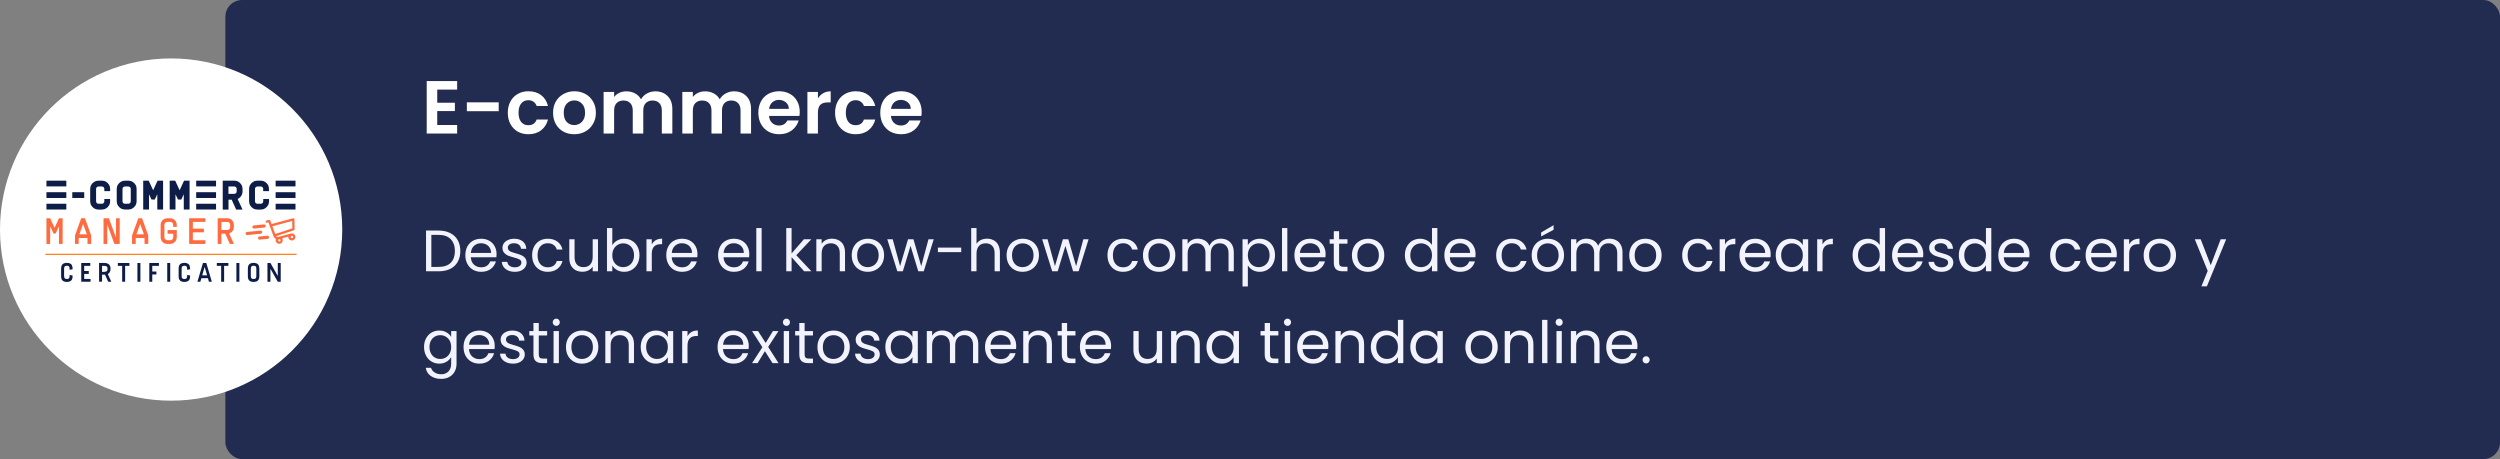
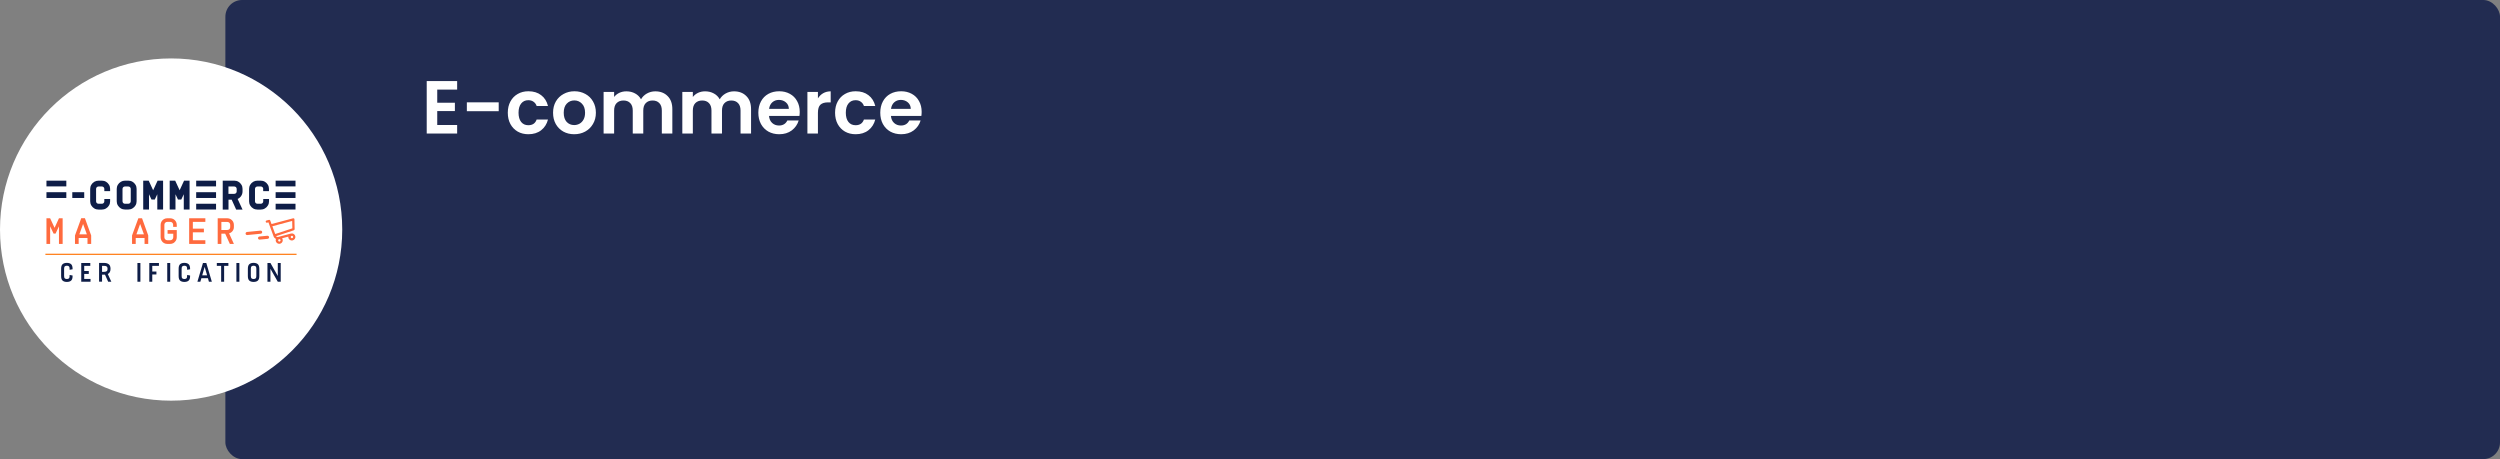
<svg xmlns="http://www.w3.org/2000/svg" width="599" height="110" viewBox="0 0 599 110" fill="none">
  <rect x="0" y="0" width="599" height="110" fill="#808080" stroke="none" />
  <rect x="54" width="545" height="110" rx="4" fill="#222C51" />
-   <path d="M105.116 55.242C106.18 55.242 107.099 55.443 107.874 55.844C108.658 56.236 109.255 56.801 109.666 57.538C110.086 58.275 110.296 59.143 110.296 60.142C110.296 61.141 110.086 62.009 109.666 62.746C109.255 63.474 108.658 64.034 107.874 64.426C107.099 64.809 106.18 65 105.116 65H102.078V55.242H105.116ZM105.116 63.95C106.376 63.95 107.337 63.619 108 62.956C108.663 62.284 108.994 61.346 108.994 60.142C108.994 58.929 108.658 57.981 107.986 57.3C107.323 56.619 106.367 56.278 105.116 56.278H103.352V63.95H105.116ZM118.976 60.87C118.976 61.113 118.962 61.369 118.934 61.64H112.802C112.849 62.396 113.106 62.989 113.572 63.418C114.048 63.838 114.622 64.048 115.294 64.048C115.845 64.048 116.302 63.922 116.666 63.67C117.04 63.409 117.301 63.063 117.45 62.634H118.822C118.617 63.371 118.206 63.973 117.59 64.44C116.974 64.897 116.209 65.126 115.294 65.126C114.566 65.126 113.913 64.963 113.334 64.636C112.765 64.309 112.317 63.847 111.99 63.25C111.664 62.643 111.5 61.943 111.5 61.15C111.5 60.357 111.659 59.661 111.976 59.064C112.294 58.467 112.737 58.009 113.306 57.692C113.885 57.365 114.548 57.202 115.294 57.202C116.022 57.202 116.666 57.361 117.226 57.678C117.786 57.995 118.216 58.434 118.514 58.994C118.822 59.545 118.976 60.17 118.976 60.87ZM117.66 60.604C117.66 60.119 117.553 59.703 117.338 59.358C117.124 59.003 116.83 58.737 116.456 58.56C116.092 58.373 115.686 58.28 115.238 58.28C114.594 58.28 114.044 58.485 113.586 58.896C113.138 59.307 112.882 59.876 112.816 60.604H117.66ZM123.374 65.126C122.786 65.126 122.259 65.028 121.792 64.832C121.325 64.627 120.957 64.347 120.686 63.992C120.415 63.628 120.266 63.213 120.238 62.746H121.554C121.591 63.129 121.769 63.441 122.086 63.684C122.413 63.927 122.837 64.048 123.36 64.048C123.845 64.048 124.228 63.941 124.508 63.726C124.788 63.511 124.928 63.241 124.928 62.914C124.928 62.578 124.779 62.331 124.48 62.172C124.181 62.004 123.719 61.841 123.094 61.682C122.525 61.533 122.058 61.383 121.694 61.234C121.339 61.075 121.031 60.847 120.77 60.548C120.518 60.24 120.392 59.839 120.392 59.344C120.392 58.952 120.509 58.593 120.742 58.266C120.975 57.939 121.307 57.683 121.736 57.496C122.165 57.3 122.655 57.202 123.206 57.202C124.055 57.202 124.741 57.417 125.264 57.846C125.787 58.275 126.067 58.863 126.104 59.61H124.83C124.802 59.209 124.639 58.887 124.34 58.644C124.051 58.401 123.659 58.28 123.164 58.28C122.707 58.28 122.343 58.378 122.072 58.574C121.801 58.77 121.666 59.027 121.666 59.344C121.666 59.596 121.745 59.806 121.904 59.974C122.072 60.133 122.277 60.263 122.52 60.366C122.772 60.459 123.117 60.567 123.556 60.688C124.107 60.837 124.555 60.987 124.9 61.136C125.245 61.276 125.539 61.491 125.782 61.78C126.034 62.069 126.165 62.447 126.174 62.914C126.174 63.334 126.057 63.712 125.824 64.048C125.591 64.384 125.259 64.65 124.83 64.846C124.41 65.033 123.925 65.126 123.374 65.126ZM127.497 61.15C127.497 60.357 127.655 59.666 127.973 59.078C128.29 58.481 128.729 58.019 129.289 57.692C129.858 57.365 130.507 57.202 131.235 57.202C132.177 57.202 132.952 57.431 133.559 57.888C134.175 58.345 134.581 58.98 134.777 59.792H133.405C133.274 59.325 133.017 58.957 132.635 58.686C132.261 58.415 131.795 58.28 131.235 58.28C130.507 58.28 129.919 58.532 129.471 59.036C129.023 59.531 128.799 60.235 128.799 61.15C128.799 62.074 129.023 62.788 129.471 63.292C129.919 63.796 130.507 64.048 131.235 64.048C131.795 64.048 132.261 63.917 132.635 63.656C133.008 63.395 133.265 63.021 133.405 62.536H134.777C134.571 63.32 134.161 63.95 133.545 64.426C132.929 64.893 132.159 65.126 131.235 65.126C130.507 65.126 129.858 64.963 129.289 64.636C128.729 64.309 128.29 63.847 127.973 63.25C127.655 62.653 127.497 61.953 127.497 61.15ZM143.28 57.328V65H142.006V63.866C141.764 64.258 141.423 64.566 140.984 64.79C140.555 65.005 140.079 65.112 139.556 65.112C138.959 65.112 138.422 64.991 137.946 64.748C137.47 64.496 137.092 64.123 136.812 63.628C136.542 63.133 136.406 62.531 136.406 61.822V57.328H137.666V61.654C137.666 62.41 137.858 62.993 138.24 63.404C138.623 63.805 139.146 64.006 139.808 64.006C140.49 64.006 141.026 63.796 141.418 63.376C141.81 62.956 142.006 62.345 142.006 61.542V57.328H143.28ZM146.706 58.756C146.967 58.299 147.35 57.925 147.854 57.636C148.358 57.347 148.932 57.202 149.576 57.202C150.266 57.202 150.887 57.365 151.438 57.692C151.988 58.019 152.422 58.481 152.74 59.078C153.057 59.666 153.216 60.352 153.216 61.136C153.216 61.911 153.057 62.601 152.74 63.208C152.422 63.815 151.984 64.286 151.424 64.622C150.873 64.958 150.257 65.126 149.576 65.126C148.913 65.126 148.33 64.981 147.826 64.692C147.331 64.403 146.958 64.034 146.706 63.586V65H145.432V54.64H146.706V58.756ZM151.914 61.136C151.914 60.557 151.797 60.053 151.564 59.624C151.33 59.195 151.013 58.868 150.612 58.644C150.22 58.42 149.786 58.308 149.31 58.308C148.843 58.308 148.409 58.425 148.008 58.658C147.616 58.882 147.298 59.213 147.056 59.652C146.822 60.081 146.706 60.581 146.706 61.15C146.706 61.729 146.822 62.237 147.056 62.676C147.298 63.105 147.616 63.437 148.008 63.67C148.409 63.894 148.843 64.006 149.31 64.006C149.786 64.006 150.22 63.894 150.612 63.67C151.013 63.437 151.33 63.105 151.564 62.676C151.797 62.237 151.914 61.724 151.914 61.136ZM156.166 58.574C156.39 58.135 156.708 57.795 157.118 57.552C157.538 57.309 158.047 57.188 158.644 57.188V58.504H158.308C156.88 58.504 156.166 59.279 156.166 60.828V65H154.892V57.328H156.166V58.574ZM167.115 60.87C167.115 61.113 167.101 61.369 167.073 61.64H160.941C160.988 62.396 161.244 62.989 161.711 63.418C162.187 63.838 162.761 64.048 163.433 64.048C163.984 64.048 164.441 63.922 164.805 63.67C165.178 63.409 165.44 63.063 165.589 62.634H166.961C166.756 63.371 166.345 63.973 165.729 64.44C165.113 64.897 164.348 65.126 163.433 65.126C162.705 65.126 162.052 64.963 161.473 64.636C160.904 64.309 160.456 63.847 160.129 63.25C159.802 62.643 159.639 61.943 159.639 61.15C159.639 60.357 159.798 59.661 160.115 59.064C160.432 58.467 160.876 58.009 161.445 57.692C162.024 57.365 162.686 57.202 163.433 57.202C164.161 57.202 164.805 57.361 165.365 57.678C165.925 57.995 166.354 58.434 166.653 58.994C166.961 59.545 167.115 60.17 167.115 60.87ZM165.799 60.604C165.799 60.119 165.692 59.703 165.477 59.358C165.262 59.003 164.968 58.737 164.595 58.56C164.231 58.373 163.825 58.28 163.377 58.28C162.733 58.28 162.182 58.485 161.725 58.896C161.277 59.307 161.02 59.876 160.955 60.604H165.799ZM179.529 60.87C179.529 61.113 179.515 61.369 179.487 61.64H173.355C173.402 62.396 173.659 62.989 174.125 63.418C174.601 63.838 175.175 64.048 175.847 64.048C176.398 64.048 176.855 63.922 177.219 63.67C177.593 63.409 177.854 63.063 178.003 62.634H179.375C179.17 63.371 178.759 63.973 178.143 64.44C177.527 64.897 176.762 65.126 175.847 65.126C175.119 65.126 174.466 64.963 173.887 64.636C173.318 64.309 172.87 63.847 172.543 63.25C172.217 62.643 172.053 61.943 172.053 61.15C172.053 60.357 172.212 59.661 172.529 59.064C172.847 58.467 173.29 58.009 173.859 57.692C174.438 57.365 175.101 57.202 175.847 57.202C176.575 57.202 177.219 57.361 177.779 57.678C178.339 57.995 178.769 58.434 179.067 58.994C179.375 59.545 179.529 60.17 179.529 60.87ZM178.213 60.604C178.213 60.119 178.106 59.703 177.891 59.358C177.677 59.003 177.383 58.737 177.009 58.56C176.645 58.373 176.239 58.28 175.791 58.28C175.147 58.28 174.597 58.485 174.139 58.896C173.691 59.307 173.435 59.876 173.369 60.604H178.213ZM182.485 54.64V65H181.211V54.64H182.485ZM192.673 65L189.663 61.612V65H188.389V54.64H189.663V60.73L192.617 57.328H194.395L190.783 61.15L194.409 65H192.673ZM199.332 57.188C200.265 57.188 201.021 57.473 201.6 58.042C202.178 58.602 202.468 59.414 202.468 60.478V65H201.208V60.66C201.208 59.895 201.016 59.311 200.634 58.91C200.251 58.499 199.728 58.294 199.066 58.294C198.394 58.294 197.857 58.504 197.456 58.924C197.064 59.344 196.868 59.955 196.868 60.758V65H195.594V57.328H196.868V58.42C197.12 58.028 197.46 57.725 197.89 57.51C198.328 57.295 198.809 57.188 199.332 57.188ZM207.895 65.126C207.176 65.126 206.523 64.963 205.935 64.636C205.356 64.309 204.899 63.847 204.563 63.25C204.236 62.643 204.073 61.943 204.073 61.15C204.073 60.366 204.241 59.675 204.577 59.078C204.922 58.471 205.389 58.009 205.977 57.692C206.565 57.365 207.223 57.202 207.951 57.202C208.679 57.202 209.337 57.365 209.925 57.692C210.513 58.009 210.975 58.467 211.311 59.064C211.656 59.661 211.829 60.357 211.829 61.15C211.829 61.943 211.651 62.643 211.297 63.25C210.951 63.847 210.48 64.309 209.883 64.636C209.285 64.963 208.623 65.126 207.895 65.126ZM207.895 64.006C208.352 64.006 208.781 63.899 209.183 63.684C209.584 63.469 209.906 63.147 210.149 62.718C210.401 62.289 210.527 61.766 210.527 61.15C210.527 60.534 210.405 60.011 210.163 59.582C209.92 59.153 209.603 58.835 209.211 58.63C208.819 58.415 208.394 58.308 207.937 58.308C207.47 58.308 207.041 58.415 206.649 58.63C206.266 58.835 205.958 59.153 205.725 59.582C205.491 60.011 205.375 60.534 205.375 61.15C205.375 61.775 205.487 62.303 205.711 62.732C205.944 63.161 206.252 63.483 206.635 63.698C207.017 63.903 207.437 64.006 207.895 64.006ZM223.724 57.328L221.33 65H220.014L218.166 58.91L216.318 65H215.002L212.594 57.328H213.896L215.66 63.768L217.564 57.328H218.866L220.728 63.782L222.464 57.328H223.724ZM230.308 59.33V60.408H224.722V59.33H230.308ZM236.507 57.188C237.086 57.188 237.608 57.314 238.075 57.566C238.542 57.809 238.906 58.177 239.167 58.672C239.438 59.167 239.573 59.769 239.573 60.478V65H238.313V60.66C238.313 59.895 238.122 59.311 237.739 58.91C237.356 58.499 236.834 58.294 236.171 58.294C235.499 58.294 234.962 58.504 234.561 58.924C234.169 59.344 233.973 59.955 233.973 60.758V65H232.699V54.64H233.973V58.42C234.225 58.028 234.57 57.725 235.009 57.51C235.457 57.295 235.956 57.188 236.507 57.188ZM245 65.126C244.282 65.126 243.628 64.963 243.04 64.636C242.462 64.309 242.004 63.847 241.668 63.25C241.342 62.643 241.178 61.943 241.178 61.15C241.178 60.366 241.346 59.675 241.682 59.078C242.028 58.471 242.494 58.009 243.082 57.692C243.67 57.365 244.328 57.202 245.056 57.202C245.784 57.202 246.442 57.365 247.03 57.692C247.618 58.009 248.08 58.467 248.416 59.064C248.762 59.661 248.934 60.357 248.934 61.15C248.934 61.943 248.757 62.643 248.402 63.25C248.057 63.847 247.586 64.309 246.988 64.636C246.391 64.963 245.728 65.126 245 65.126ZM245 64.006C245.458 64.006 245.887 63.899 246.288 63.684C246.69 63.469 247.012 63.147 247.254 62.718C247.506 62.289 247.632 61.766 247.632 61.15C247.632 60.534 247.511 60.011 247.268 59.582C247.026 59.153 246.708 58.835 246.316 58.63C245.924 58.415 245.5 58.308 245.042 58.308C244.576 58.308 244.146 58.415 243.754 58.63C243.372 58.835 243.064 59.153 242.83 59.582C242.597 60.011 242.48 60.534 242.48 61.15C242.48 61.775 242.592 62.303 242.816 62.732C243.05 63.161 243.358 63.483 243.74 63.698C244.123 63.903 244.543 64.006 245 64.006ZM260.829 57.328L258.435 65H257.119L255.271 58.91L253.423 65H252.107L249.699 57.328H251.001L252.765 63.768L254.669 57.328H255.971L257.833 63.782L259.569 57.328H260.829ZM265.35 61.15C265.35 60.357 265.509 59.666 265.826 59.078C266.143 58.481 266.582 58.019 267.142 57.692C267.711 57.365 268.36 57.202 269.088 57.202C270.031 57.202 270.805 57.431 271.412 57.888C272.028 58.345 272.434 58.98 272.63 59.792H271.258C271.127 59.325 270.871 58.957 270.488 58.686C270.115 58.415 269.648 58.28 269.088 58.28C268.36 58.28 267.772 58.532 267.324 59.036C266.876 59.531 266.652 60.235 266.652 61.15C266.652 62.074 266.876 62.788 267.324 63.292C267.772 63.796 268.36 64.048 269.088 64.048C269.648 64.048 270.115 63.917 270.488 63.656C270.861 63.395 271.118 63.021 271.258 62.536H272.63C272.425 63.32 272.014 63.95 271.398 64.426C270.782 64.893 270.012 65.126 269.088 65.126C268.36 65.126 267.711 64.963 267.142 64.636C266.582 64.309 266.143 63.847 265.826 63.25C265.509 62.653 265.35 61.953 265.35 61.15ZM277.676 65.126C276.957 65.126 276.304 64.963 275.716 64.636C275.137 64.309 274.68 63.847 274.344 63.25C274.017 62.643 273.854 61.943 273.854 61.15C273.854 60.366 274.022 59.675 274.358 59.078C274.703 58.471 275.17 58.009 275.758 57.692C276.346 57.365 277.004 57.202 277.732 57.202C278.46 57.202 279.118 57.365 279.706 57.692C280.294 58.009 280.756 58.467 281.092 59.064C281.437 59.661 281.61 60.357 281.61 61.15C281.61 61.943 281.433 62.643 281.078 63.25C280.733 63.847 280.261 64.309 279.664 64.636C279.067 64.963 278.404 65.126 277.676 65.126ZM277.676 64.006C278.133 64.006 278.563 63.899 278.964 63.684C279.365 63.469 279.687 63.147 279.93 62.718C280.182 62.289 280.308 61.766 280.308 61.15C280.308 60.534 280.187 60.011 279.944 59.582C279.701 59.153 279.384 58.835 278.992 58.63C278.6 58.415 278.175 58.308 277.718 58.308C277.251 58.308 276.822 58.415 276.43 58.63C276.047 58.835 275.739 59.153 275.506 59.582C275.273 60.011 275.156 60.534 275.156 61.15C275.156 61.775 275.268 62.303 275.492 62.732C275.725 63.161 276.033 63.483 276.416 63.698C276.799 63.903 277.219 64.006 277.676 64.006ZM292.511 57.188C293.108 57.188 293.64 57.314 294.107 57.566C294.574 57.809 294.942 58.177 295.213 58.672C295.484 59.167 295.619 59.769 295.619 60.478V65H294.359V60.66C294.359 59.895 294.168 59.311 293.785 58.91C293.412 58.499 292.903 58.294 292.259 58.294C291.596 58.294 291.069 58.509 290.677 58.938C290.285 59.358 290.089 59.969 290.089 60.772V65H288.829V60.66C288.829 59.895 288.638 59.311 288.255 58.91C287.882 58.499 287.373 58.294 286.729 58.294C286.066 58.294 285.539 58.509 285.147 58.938C284.755 59.358 284.559 59.969 284.559 60.772V65H283.285V57.328H284.559V58.434C284.811 58.033 285.147 57.725 285.567 57.51C285.996 57.295 286.468 57.188 286.981 57.188C287.625 57.188 288.194 57.333 288.689 57.622C289.184 57.911 289.552 58.336 289.795 58.896C290.01 58.355 290.364 57.935 290.859 57.636C291.354 57.337 291.904 57.188 292.511 57.188ZM298.983 58.742C299.235 58.303 299.608 57.939 300.103 57.65C300.607 57.351 301.19 57.202 301.853 57.202C302.534 57.202 303.15 57.365 303.701 57.692C304.261 58.019 304.7 58.481 305.017 59.078C305.334 59.666 305.493 60.352 305.493 61.136C305.493 61.911 305.334 62.601 305.017 63.208C304.7 63.815 304.261 64.286 303.701 64.622C303.15 64.958 302.534 65.126 301.853 65.126C301.2 65.126 300.621 64.981 300.117 64.692C299.622 64.393 299.244 64.025 298.983 63.586V68.64H297.709V57.328H298.983V58.742ZM304.191 61.136C304.191 60.557 304.074 60.053 303.841 59.624C303.608 59.195 303.29 58.868 302.889 58.644C302.497 58.42 302.063 58.308 301.587 58.308C301.12 58.308 300.686 58.425 300.285 58.658C299.893 58.882 299.576 59.213 299.333 59.652C299.1 60.081 298.983 60.581 298.983 61.15C298.983 61.729 299.1 62.237 299.333 62.676C299.576 63.105 299.893 63.437 300.285 63.67C300.686 63.894 301.12 64.006 301.587 64.006C302.063 64.006 302.497 63.894 302.889 63.67C303.29 63.437 303.608 63.105 303.841 62.676C304.074 62.237 304.191 61.724 304.191 61.136ZM308.444 54.64V65H307.17V54.64H308.444ZM317.615 60.87C317.615 61.113 317.601 61.369 317.573 61.64H311.441C311.488 62.396 311.744 62.989 312.211 63.418C312.687 63.838 313.261 64.048 313.933 64.048C314.484 64.048 314.941 63.922 315.305 63.67C315.678 63.409 315.94 63.063 316.089 62.634H317.461C317.256 63.371 316.845 63.973 316.229 64.44C315.613 64.897 314.848 65.126 313.933 65.126C313.205 65.126 312.552 64.963 311.973 64.636C311.404 64.309 310.956 63.847 310.629 63.25C310.302 62.643 310.139 61.943 310.139 61.15C310.139 60.357 310.298 59.661 310.615 59.064C310.932 58.467 311.376 58.009 311.945 57.692C312.524 57.365 313.186 57.202 313.933 57.202C314.661 57.202 315.305 57.361 315.865 57.678C316.425 57.995 316.854 58.434 317.153 58.994C317.461 59.545 317.615 60.17 317.615 60.87ZM316.299 60.604C316.299 60.119 316.192 59.703 315.977 59.358C315.762 59.003 315.468 58.737 315.095 58.56C314.731 58.373 314.325 58.28 313.877 58.28C313.233 58.28 312.682 58.485 312.225 58.896C311.777 59.307 311.52 59.876 311.455 60.604H316.299ZM320.851 58.378V62.9C320.851 63.273 320.93 63.539 321.089 63.698C321.247 63.847 321.523 63.922 321.915 63.922H322.853V65H321.705C320.995 65 320.463 64.837 320.109 64.51C319.754 64.183 319.577 63.647 319.577 62.9V58.378H318.583V57.328H319.577V55.396H320.851V57.328H322.853V58.378H320.851ZM327.742 65.126C327.024 65.126 326.37 64.963 325.782 64.636C325.204 64.309 324.746 63.847 324.41 63.25C324.084 62.643 323.92 61.943 323.92 61.15C323.92 60.366 324.088 59.675 324.424 59.078C324.77 58.471 325.236 58.009 325.824 57.692C326.412 57.365 327.07 57.202 327.798 57.202C328.526 57.202 329.184 57.365 329.772 57.692C330.36 58.009 330.822 58.467 331.158 59.064C331.504 59.661 331.676 60.357 331.676 61.15C331.676 61.943 331.499 62.643 331.144 63.25C330.799 63.847 330.328 64.309 329.73 64.636C329.133 64.963 328.47 65.126 327.742 65.126ZM327.742 64.006C328.2 64.006 328.629 63.899 329.03 63.684C329.432 63.469 329.754 63.147 329.996 62.718C330.248 62.289 330.374 61.766 330.374 61.15C330.374 60.534 330.253 60.011 330.01 59.582C329.768 59.153 329.45 58.835 329.058 58.63C328.666 58.415 328.242 58.308 327.784 58.308C327.318 58.308 326.888 58.415 326.496 58.63C326.114 58.835 325.806 59.153 325.572 59.582C325.339 60.011 325.222 60.534 325.222 61.15C325.222 61.775 325.334 62.303 325.558 62.732C325.792 63.161 326.1 63.483 326.482 63.698C326.865 63.903 327.285 64.006 327.742 64.006ZM336.608 61.136C336.608 60.352 336.767 59.666 337.084 59.078C337.401 58.481 337.835 58.019 338.386 57.692C338.946 57.365 339.571 57.202 340.262 57.202C340.859 57.202 341.415 57.342 341.928 57.622C342.441 57.893 342.833 58.252 343.104 58.7V54.64H344.392V65H343.104V63.558C342.852 64.015 342.479 64.393 341.984 64.692C341.489 64.981 340.911 65.126 340.248 65.126C339.567 65.126 338.946 64.958 338.386 64.622C337.835 64.286 337.401 63.815 337.084 63.208C336.767 62.601 336.608 61.911 336.608 61.136ZM343.104 61.15C343.104 60.571 342.987 60.067 342.754 59.638C342.521 59.209 342.203 58.882 341.802 58.658C341.41 58.425 340.976 58.308 340.5 58.308C340.024 58.308 339.59 58.42 339.198 58.644C338.806 58.868 338.493 59.195 338.26 59.624C338.027 60.053 337.91 60.557 337.91 61.136C337.91 61.724 338.027 62.237 338.26 62.676C338.493 63.105 338.806 63.437 339.198 63.67C339.59 63.894 340.024 64.006 340.5 64.006C340.976 64.006 341.41 63.894 341.802 63.67C342.203 63.437 342.521 63.105 342.754 62.676C342.987 62.237 343.104 61.729 343.104 61.15ZM353.545 60.87C353.545 61.113 353.531 61.369 353.503 61.64H347.371C347.417 62.396 347.674 62.989 348.141 63.418C348.617 63.838 349.191 64.048 349.863 64.048C350.413 64.048 350.871 63.922 351.235 63.67C351.608 63.409 351.869 63.063 352.019 62.634H353.391C353.185 63.371 352.775 63.973 352.159 64.44C351.543 64.897 350.777 65.126 349.863 65.126C349.135 65.126 348.481 64.963 347.903 64.636C347.333 64.309 346.885 63.847 346.559 63.25C346.232 62.643 346.069 61.943 346.069 61.15C346.069 60.357 346.227 59.661 346.545 59.064C346.862 58.467 347.305 58.009 347.875 57.692C348.453 57.365 349.116 57.202 349.863 57.202C350.591 57.202 351.235 57.361 351.795 57.678C352.355 57.995 352.784 58.434 353.083 58.994C353.391 59.545 353.545 60.17 353.545 60.87ZM352.229 60.604C352.229 60.119 352.121 59.703 351.907 59.358C351.692 59.003 351.398 58.737 351.025 58.56C350.661 58.373 350.255 58.28 349.807 58.28C349.163 58.28 348.612 58.485 348.155 58.896C347.707 59.307 347.45 59.876 347.385 60.604H352.229ZM358.483 61.15C358.483 60.357 358.642 59.666 358.959 59.078C359.276 58.481 359.715 58.019 360.275 57.692C360.844 57.365 361.493 57.202 362.221 57.202C363.164 57.202 363.938 57.431 364.545 57.888C365.161 58.345 365.567 58.98 365.763 59.792H364.391C364.26 59.325 364.004 58.957 363.621 58.686C363.248 58.415 362.781 58.28 362.221 58.28C361.493 58.28 360.905 58.532 360.457 59.036C360.009 59.531 359.785 60.235 359.785 61.15C359.785 62.074 360.009 62.788 360.457 63.292C360.905 63.796 361.493 64.048 362.221 64.048C362.781 64.048 363.248 63.917 363.621 63.656C363.994 63.395 364.251 63.021 364.391 62.536H365.763C365.558 63.32 365.147 63.95 364.531 64.426C363.915 64.893 363.145 65.126 362.221 65.126C361.493 65.126 360.844 64.963 360.275 64.636C359.715 64.309 359.276 63.847 358.959 63.25C358.642 62.653 358.483 61.953 358.483 61.15ZM370.809 65.126C370.09 65.126 369.437 64.963 368.849 64.636C368.27 64.309 367.813 63.847 367.477 63.25C367.15 62.643 366.987 61.943 366.987 61.15C366.987 60.366 367.155 59.675 367.491 59.078C367.836 58.471 368.303 58.009 368.891 57.692C369.479 57.365 370.137 57.202 370.865 57.202C371.593 57.202 372.251 57.365 372.839 57.692C373.427 58.009 373.889 58.467 374.225 59.064C374.57 59.661 374.743 60.357 374.743 61.15C374.743 61.943 374.565 62.643 374.211 63.25C373.865 63.847 373.394 64.309 372.797 64.636C372.199 64.963 371.537 65.126 370.809 65.126ZM370.809 64.006C371.266 64.006 371.695 63.899 372.097 63.684C372.498 63.469 372.82 63.147 373.063 62.718C373.315 62.289 373.441 61.766 373.441 61.15C373.441 60.534 373.319 60.011 373.077 59.582C372.834 59.153 372.517 58.835 372.125 58.63C371.733 58.415 371.308 58.308 370.851 58.308C370.384 58.308 369.955 58.415 369.563 58.63C369.18 58.835 368.872 59.153 368.639 59.582C368.405 60.011 368.289 60.534 368.289 61.15C368.289 61.775 368.401 62.303 368.625 62.732C368.858 63.161 369.166 63.483 369.549 63.698C369.931 63.903 370.351 64.006 370.809 64.006ZM372.237 55.06L369.255 56.656V55.704L372.237 53.954V55.06ZM385.644 57.188C386.241 57.188 386.773 57.314 387.24 57.566C387.707 57.809 388.075 58.177 388.346 58.672C388.617 59.167 388.752 59.769 388.752 60.478V65H387.492V60.66C387.492 59.895 387.301 59.311 386.918 58.91C386.545 58.499 386.036 58.294 385.392 58.294C384.729 58.294 384.202 58.509 383.81 58.938C383.418 59.358 383.222 59.969 383.222 60.772V65H381.962V60.66C381.962 59.895 381.771 59.311 381.388 58.91C381.015 58.499 380.506 58.294 379.862 58.294C379.199 58.294 378.672 58.509 378.28 58.938C377.888 59.358 377.692 59.969 377.692 60.772V65H376.418V57.328H377.692V58.434C377.944 58.033 378.28 57.725 378.7 57.51C379.129 57.295 379.601 57.188 380.114 57.188C380.758 57.188 381.327 57.333 381.822 57.622C382.317 57.911 382.685 58.336 382.928 58.896C383.143 58.355 383.497 57.935 383.992 57.636C384.487 57.337 385.037 57.188 385.644 57.188ZM394.188 65.126C393.469 65.126 392.816 64.963 392.228 64.636C391.649 64.309 391.192 63.847 390.856 63.25C390.529 62.643 390.366 61.943 390.366 61.15C390.366 60.366 390.534 59.675 390.87 59.078C391.215 58.471 391.682 58.009 392.27 57.692C392.858 57.365 393.516 57.202 394.244 57.202C394.972 57.202 395.63 57.365 396.218 57.692C396.806 58.009 397.268 58.467 397.604 59.064C397.949 59.661 398.122 60.357 398.122 61.15C398.122 61.943 397.944 62.643 397.59 63.25C397.244 63.847 396.773 64.309 396.176 64.636C395.578 64.963 394.916 65.126 394.188 65.126ZM394.188 64.006C394.645 64.006 395.074 63.899 395.476 63.684C395.877 63.469 396.199 63.147 396.442 62.718C396.694 62.289 396.82 61.766 396.82 61.15C396.82 60.534 396.698 60.011 396.456 59.582C396.213 59.153 395.896 58.835 395.504 58.63C395.112 58.415 394.687 58.308 394.23 58.308C393.763 58.308 393.334 58.415 392.942 58.63C392.559 58.835 392.251 59.153 392.018 59.582C391.784 60.011 391.668 60.534 391.668 61.15C391.668 61.775 391.78 62.303 392.004 62.732C392.237 63.161 392.545 63.483 392.928 63.698C393.31 63.903 393.73 64.006 394.188 64.006ZM403.053 61.15C403.053 60.357 403.212 59.666 403.529 59.078C403.847 58.481 404.285 58.019 404.845 57.692C405.415 57.365 406.063 57.202 406.791 57.202C407.734 57.202 408.509 57.431 409.115 57.888C409.731 58.345 410.137 58.98 410.333 59.792H408.961C408.831 59.325 408.574 58.957 408.191 58.686C407.818 58.415 407.351 58.28 406.791 58.28C406.063 58.28 405.475 58.532 405.027 59.036C404.579 59.531 404.355 60.235 404.355 61.15C404.355 62.074 404.579 62.788 405.027 63.292C405.475 63.796 406.063 64.048 406.791 64.048C407.351 64.048 407.818 63.917 408.191 63.656C408.565 63.395 408.821 63.021 408.961 62.536H410.333C410.128 63.32 409.717 63.95 409.101 64.426C408.485 64.893 407.715 65.126 406.791 65.126C406.063 65.126 405.415 64.963 404.845 64.636C404.285 64.309 403.847 63.847 403.529 63.25C403.212 62.653 403.053 61.953 403.053 61.15ZM413.307 58.574C413.531 58.135 413.848 57.795 414.259 57.552C414.679 57.309 415.188 57.188 415.785 57.188V58.504H415.449C414.021 58.504 413.307 59.279 413.307 60.828V65H412.033V57.328H413.307V58.574ZM424.256 60.87C424.256 61.113 424.242 61.369 424.214 61.64H418.082C418.128 62.396 418.385 62.989 418.852 63.418C419.328 63.838 419.902 64.048 420.574 64.048C421.124 64.048 421.582 63.922 421.946 63.67C422.319 63.409 422.58 63.063 422.73 62.634H424.102C423.896 63.371 423.486 63.973 422.87 64.44C422.254 64.897 421.488 65.126 420.574 65.126C419.846 65.126 419.192 64.963 418.614 64.636C418.044 64.309 417.596 63.847 417.27 63.25C416.943 62.643 416.78 61.943 416.78 61.15C416.78 60.357 416.938 59.661 417.256 59.064C417.573 58.467 418.016 58.009 418.586 57.692C419.164 57.365 419.827 57.202 420.574 57.202C421.302 57.202 421.946 57.361 422.506 57.678C423.066 57.995 423.495 58.434 423.794 58.994C424.102 59.545 424.256 60.17 424.256 60.87ZM422.94 60.604C422.94 60.119 422.832 59.703 422.618 59.358C422.403 59.003 422.109 58.737 421.736 58.56C421.372 58.373 420.966 58.28 420.518 58.28C419.874 58.28 419.323 58.485 418.866 58.896C418.418 59.307 418.161 59.876 418.096 60.604H422.94ZM425.461 61.136C425.461 60.352 425.62 59.666 425.937 59.078C426.255 58.481 426.689 58.019 427.239 57.692C427.799 57.365 428.42 57.202 429.101 57.202C429.773 57.202 430.357 57.347 430.851 57.636C431.346 57.925 431.715 58.289 431.957 58.728V57.328H433.245V65H431.957V63.572C431.705 64.02 431.327 64.393 430.823 64.692C430.329 64.981 429.75 65.126 429.087 65.126C428.406 65.126 427.79 64.958 427.239 64.622C426.689 64.286 426.255 63.815 425.937 63.208C425.62 62.601 425.461 61.911 425.461 61.136ZM431.957 61.15C431.957 60.571 431.841 60.067 431.607 59.638C431.374 59.209 431.057 58.882 430.655 58.658C430.263 58.425 429.829 58.308 429.353 58.308C428.877 58.308 428.443 58.42 428.051 58.644C427.659 58.868 427.347 59.195 427.113 59.624C426.88 60.053 426.763 60.557 426.763 61.136C426.763 61.724 426.88 62.237 427.113 62.676C427.347 63.105 427.659 63.437 428.051 63.67C428.443 63.894 428.877 64.006 429.353 64.006C429.829 64.006 430.263 63.894 430.655 63.67C431.057 63.437 431.374 63.105 431.607 62.676C431.841 62.237 431.957 61.729 431.957 61.15ZM436.672 58.574C436.896 58.135 437.214 57.795 437.624 57.552C438.044 57.309 438.553 57.188 439.15 57.188V58.504H438.814C437.386 58.504 436.672 59.279 436.672 60.828V65H435.398V57.328H436.672V58.574ZM443.877 61.136C443.877 60.352 444.036 59.666 444.353 59.078C444.671 58.481 445.105 58.019 445.655 57.692C446.215 57.365 446.841 57.202 447.531 57.202C448.129 57.202 448.684 57.342 449.197 57.622C449.711 57.893 450.103 58.252 450.373 58.7V54.64H451.661V65H450.373V63.558C450.121 64.015 449.748 64.393 449.253 64.692C448.759 64.981 448.18 65.126 447.517 65.126C446.836 65.126 446.215 64.958 445.655 64.622C445.105 64.286 444.671 63.815 444.353 63.208C444.036 62.601 443.877 61.911 443.877 61.136ZM450.373 61.15C450.373 60.571 450.257 60.067 450.023 59.638C449.79 59.209 449.473 58.882 449.071 58.658C448.679 58.425 448.245 58.308 447.769 58.308C447.293 58.308 446.859 58.42 446.467 58.644C446.075 58.868 445.763 59.195 445.529 59.624C445.296 60.053 445.179 60.557 445.179 61.136C445.179 61.724 445.296 62.237 445.529 62.676C445.763 63.105 446.075 63.437 446.467 63.67C446.859 63.894 447.293 64.006 447.769 64.006C448.245 64.006 448.679 63.894 449.071 63.67C449.473 63.437 449.79 63.105 450.023 62.676C450.257 62.237 450.373 61.729 450.373 61.15ZM460.814 60.87C460.814 61.113 460.8 61.369 460.772 61.64H454.64C454.687 62.396 454.944 62.989 455.41 63.418C455.886 63.838 456.46 64.048 457.132 64.048C457.683 64.048 458.14 63.922 458.504 63.67C458.878 63.409 459.139 63.063 459.288 62.634H460.66C460.455 63.371 460.044 63.973 459.428 64.44C458.812 64.897 458.047 65.126 457.132 65.126C456.404 65.126 455.751 64.963 455.172 64.636C454.603 64.309 454.155 63.847 453.828 63.25C453.502 62.643 453.338 61.943 453.338 61.15C453.338 60.357 453.497 59.661 453.814 59.064C454.132 58.467 454.575 58.009 455.144 57.692C455.723 57.365 456.386 57.202 457.132 57.202C457.86 57.202 458.504 57.361 459.064 57.678C459.624 57.995 460.054 58.434 460.352 58.994C460.66 59.545 460.814 60.17 460.814 60.87ZM459.498 60.604C459.498 60.119 459.391 59.703 459.176 59.358C458.962 59.003 458.668 58.737 458.294 58.56C457.93 58.373 457.524 58.28 457.076 58.28C456.432 58.28 455.882 58.485 455.424 58.896C454.976 59.307 454.72 59.876 454.654 60.604H459.498ZM465.212 65.126C464.624 65.126 464.097 65.028 463.63 64.832C463.163 64.627 462.795 64.347 462.524 63.992C462.253 63.628 462.104 63.213 462.076 62.746H463.392C463.429 63.129 463.607 63.441 463.924 63.684C464.251 63.927 464.675 64.048 465.198 64.048C465.683 64.048 466.066 63.941 466.346 63.726C466.626 63.511 466.766 63.241 466.766 62.914C466.766 62.578 466.617 62.331 466.318 62.172C466.019 62.004 465.557 61.841 464.932 61.682C464.363 61.533 463.896 61.383 463.532 61.234C463.177 61.075 462.869 60.847 462.608 60.548C462.356 60.24 462.23 59.839 462.23 59.344C462.23 58.952 462.347 58.593 462.58 58.266C462.813 57.939 463.145 57.683 463.574 57.496C464.003 57.3 464.493 57.202 465.044 57.202C465.893 57.202 466.579 57.417 467.102 57.846C467.625 58.275 467.905 58.863 467.942 59.61H466.668C466.64 59.209 466.477 58.887 466.178 58.644C465.889 58.401 465.497 58.28 465.002 58.28C464.545 58.28 464.181 58.378 463.91 58.574C463.639 58.77 463.504 59.027 463.504 59.344C463.504 59.596 463.583 59.806 463.742 59.974C463.91 60.133 464.115 60.263 464.358 60.366C464.61 60.459 464.955 60.567 465.394 60.688C465.945 60.837 466.393 60.987 466.738 61.136C467.083 61.276 467.377 61.491 467.62 61.78C467.872 62.069 468.003 62.447 468.012 62.914C468.012 63.334 467.895 63.712 467.662 64.048C467.429 64.384 467.097 64.65 466.668 64.846C466.248 65.033 465.763 65.126 465.212 65.126ZM469.334 61.136C469.334 60.352 469.493 59.666 469.81 59.078C470.128 58.481 470.562 58.019 471.112 57.692C471.672 57.365 472.298 57.202 472.988 57.202C473.586 57.202 474.141 57.342 474.654 57.622C475.168 57.893 475.56 58.252 475.83 58.7V54.64H477.118V65H475.83V63.558C475.578 64.015 475.205 64.393 474.71 64.692C474.216 64.981 473.637 65.126 472.974 65.126C472.293 65.126 471.672 64.958 471.112 64.622C470.562 64.286 470.128 63.815 469.81 63.208C469.493 62.601 469.334 61.911 469.334 61.136ZM475.83 61.15C475.83 60.571 475.714 60.067 475.48 59.638C475.247 59.209 474.93 58.882 474.528 58.658C474.136 58.425 473.702 58.308 473.226 58.308C472.75 58.308 472.316 58.42 471.924 58.644C471.532 58.868 471.22 59.195 470.986 59.624C470.753 60.053 470.636 60.557 470.636 61.136C470.636 61.724 470.753 62.237 470.986 62.676C471.22 63.105 471.532 63.437 471.924 63.67C472.316 63.894 472.75 64.006 473.226 64.006C473.702 64.006 474.136 63.894 474.528 63.67C474.93 63.437 475.247 63.105 475.48 62.676C475.714 62.237 475.83 61.729 475.83 61.15ZM486.271 60.87C486.271 61.113 486.257 61.369 486.229 61.64H480.097C480.144 62.396 480.401 62.989 480.867 63.418C481.343 63.838 481.917 64.048 482.589 64.048C483.14 64.048 483.597 63.922 483.961 63.67C484.335 63.409 484.596 63.063 484.745 62.634H486.117C485.912 63.371 485.501 63.973 484.885 64.44C484.269 64.897 483.504 65.126 482.589 65.126C481.861 65.126 481.208 64.963 480.629 64.636C480.06 64.309 479.612 63.847 479.285 63.25C478.959 62.643 478.795 61.943 478.795 61.15C478.795 60.357 478.954 59.661 479.271 59.064C479.589 58.467 480.032 58.009 480.601 57.692C481.18 57.365 481.843 57.202 482.589 57.202C483.317 57.202 483.961 57.361 484.521 57.678C485.081 57.995 485.511 58.434 485.809 58.994C486.117 59.545 486.271 60.17 486.271 60.87ZM484.955 60.604C484.955 60.119 484.848 59.703 484.633 59.358C484.419 59.003 484.125 58.737 483.751 58.56C483.387 58.373 482.981 58.28 482.533 58.28C481.889 58.28 481.339 58.485 480.881 58.896C480.433 59.307 480.177 59.876 480.111 60.604H484.955ZM491.209 61.15C491.209 60.357 491.368 59.666 491.685 59.078C492.003 58.481 492.441 58.019 493.001 57.692C493.571 57.365 494.219 57.202 494.947 57.202C495.89 57.202 496.665 57.431 497.271 57.888C497.887 58.345 498.293 58.98 498.489 59.792H497.117C496.987 59.325 496.73 58.957 496.347 58.686C495.974 58.415 495.507 58.28 494.947 58.28C494.219 58.28 493.631 58.532 493.183 59.036C492.735 59.531 492.511 60.235 492.511 61.15C492.511 62.074 492.735 62.788 493.183 63.292C493.631 63.796 494.219 64.048 494.947 64.048C495.507 64.048 495.974 63.917 496.347 63.656C496.721 63.395 496.977 63.021 497.117 62.536H498.489C498.284 63.32 497.873 63.95 497.257 64.426C496.641 64.893 495.871 65.126 494.947 65.126C494.219 65.126 493.571 64.963 493.001 64.636C492.441 64.309 492.003 63.847 491.685 63.25C491.368 62.653 491.209 61.953 491.209 61.15ZM507.189 60.87C507.189 61.113 507.175 61.369 507.147 61.64H501.015C501.062 62.396 501.319 62.989 501.785 63.418C502.261 63.838 502.835 64.048 503.507 64.048C504.058 64.048 504.515 63.922 504.879 63.67C505.253 63.409 505.514 63.063 505.663 62.634H507.035C506.83 63.371 506.419 63.973 505.803 64.44C505.187 64.897 504.422 65.126 503.507 65.126C502.779 65.126 502.126 64.963 501.547 64.636C500.978 64.309 500.53 63.847 500.203 63.25C499.877 62.643 499.713 61.943 499.713 61.15C499.713 60.357 499.872 59.661 500.189 59.064C500.507 58.467 500.95 58.009 501.519 57.692C502.098 57.365 502.761 57.202 503.507 57.202C504.235 57.202 504.879 57.361 505.439 57.678C505.999 57.995 506.429 58.434 506.727 58.994C507.035 59.545 507.189 60.17 507.189 60.87ZM505.873 60.604C505.873 60.119 505.766 59.703 505.551 59.358C505.337 59.003 505.043 58.737 504.669 58.56C504.305 58.373 503.899 58.28 503.451 58.28C502.807 58.28 502.257 58.485 501.799 58.896C501.351 59.307 501.095 59.876 501.029 60.604H505.873ZM510.145 58.574C510.369 58.135 510.686 57.795 511.097 57.552C511.517 57.309 512.026 57.188 512.623 57.188V58.504H512.287C510.859 58.504 510.145 59.279 510.145 60.828V65H508.871V57.328H510.145V58.574ZM517.44 65.126C516.721 65.126 516.068 64.963 515.48 64.636C514.901 64.309 514.444 63.847 514.108 63.25C513.781 62.643 513.618 61.943 513.618 61.15C513.618 60.366 513.786 59.675 514.122 59.078C514.467 58.471 514.934 58.009 515.522 57.692C516.11 57.365 516.768 57.202 517.496 57.202C518.224 57.202 518.882 57.365 519.47 57.692C520.058 58.009 520.52 58.467 520.856 59.064C521.201 59.661 521.374 60.357 521.374 61.15C521.374 61.943 521.196 62.643 520.842 63.25C520.496 63.847 520.025 64.309 519.428 64.636C518.83 64.963 518.168 65.126 517.44 65.126ZM517.44 64.006C517.897 64.006 518.326 63.899 518.728 63.684C519.129 63.469 519.451 63.147 519.694 62.718C519.946 62.289 520.072 61.766 520.072 61.15C520.072 60.534 519.95 60.011 519.708 59.582C519.465 59.153 519.148 58.835 518.756 58.63C518.364 58.415 517.939 58.308 517.482 58.308C517.015 58.308 516.586 58.415 516.194 58.63C515.811 58.835 515.503 59.153 515.27 59.582C515.036 60.011 514.92 60.534 514.92 61.15C514.92 61.775 515.032 62.303 515.256 62.732C515.489 63.161 515.797 63.483 516.18 63.698C516.562 63.903 516.982 64.006 517.44 64.006ZM533.389 57.328L528.769 68.612H527.453L528.965 64.916L525.871 57.328H527.285L529.693 63.544L532.073 57.328H533.389ZM105.242 79.202C105.905 79.202 106.483 79.347 106.978 79.636C107.482 79.925 107.855 80.289 108.098 80.728V79.328H109.386V87.168C109.386 87.868 109.237 88.489 108.938 89.03C108.639 89.581 108.21 90.01 107.65 90.318C107.099 90.626 106.455 90.78 105.718 90.78C104.71 90.78 103.87 90.542 103.198 90.066C102.526 89.59 102.129 88.941 102.008 88.12H103.268C103.408 88.587 103.697 88.96 104.136 89.24C104.575 89.529 105.102 89.674 105.718 89.674C106.418 89.674 106.987 89.455 107.426 89.016C107.874 88.577 108.098 87.961 108.098 87.168V85.558C107.846 86.006 107.473 86.379 106.978 86.678C106.483 86.977 105.905 87.126 105.242 87.126C104.561 87.126 103.94 86.958 103.38 86.622C102.829 86.286 102.395 85.815 102.078 85.208C101.761 84.601 101.602 83.911 101.602 83.136C101.602 82.352 101.761 81.666 102.078 81.078C102.395 80.481 102.829 80.019 103.38 79.692C103.94 79.365 104.561 79.202 105.242 79.202ZM108.098 83.15C108.098 82.571 107.981 82.067 107.748 81.638C107.515 81.209 107.197 80.882 106.796 80.658C106.404 80.425 105.97 80.308 105.494 80.308C105.018 80.308 104.584 80.42 104.192 80.644C103.8 80.868 103.487 81.195 103.254 81.624C103.021 82.053 102.904 82.557 102.904 83.136C102.904 83.724 103.021 84.237 103.254 84.676C103.487 85.105 103.8 85.437 104.192 85.67C104.584 85.894 105.018 86.006 105.494 86.006C105.97 86.006 106.404 85.894 106.796 85.67C107.197 85.437 107.515 85.105 107.748 84.676C107.981 84.237 108.098 83.729 108.098 83.15ZM118.539 82.87C118.539 83.113 118.525 83.369 118.497 83.64H112.365C112.412 84.396 112.668 84.989 113.135 85.418C113.611 85.838 114.185 86.048 114.857 86.048C115.408 86.048 115.865 85.922 116.229 85.67C116.602 85.409 116.864 85.063 117.013 84.634H118.385C118.18 85.371 117.769 85.973 117.153 86.44C116.537 86.897 115.772 87.126 114.857 87.126C114.129 87.126 113.476 86.963 112.897 86.636C112.328 86.309 111.88 85.847 111.553 85.25C111.226 84.643 111.063 83.943 111.063 83.15C111.063 82.357 111.222 81.661 111.539 81.064C111.856 80.467 112.3 80.009 112.869 79.692C113.448 79.365 114.11 79.202 114.857 79.202C115.585 79.202 116.229 79.361 116.789 79.678C117.349 79.995 117.778 80.434 118.077 80.994C118.385 81.545 118.539 82.17 118.539 82.87ZM117.223 82.604C117.223 82.119 117.116 81.703 116.901 81.358C116.686 81.003 116.392 80.737 116.019 80.56C115.655 80.373 115.249 80.28 114.801 80.28C114.157 80.28 113.606 80.485 113.149 80.896C112.701 81.307 112.444 81.876 112.379 82.604H117.223ZM122.937 87.126C122.349 87.126 121.821 87.028 121.355 86.832C120.888 86.627 120.519 86.347 120.249 85.992C119.978 85.628 119.829 85.213 119.801 84.746H121.117C121.154 85.129 121.331 85.441 121.649 85.684C121.975 85.927 122.4 86.048 122.923 86.048C123.408 86.048 123.791 85.941 124.071 85.726C124.351 85.511 124.491 85.241 124.491 84.914C124.491 84.578 124.341 84.331 124.043 84.172C123.744 84.004 123.282 83.841 122.657 83.682C122.087 83.533 121.621 83.383 121.257 83.234C120.902 83.075 120.594 82.847 120.333 82.548C120.081 82.24 119.955 81.839 119.955 81.344C119.955 80.952 120.071 80.593 120.305 80.266C120.538 79.939 120.869 79.683 121.299 79.496C121.728 79.3 122.218 79.202 122.769 79.202C123.618 79.202 124.304 79.417 124.827 79.846C125.349 80.275 125.629 80.863 125.667 81.61H124.393C124.365 81.209 124.201 80.887 123.903 80.644C123.613 80.401 123.221 80.28 122.727 80.28C122.269 80.28 121.905 80.378 121.635 80.574C121.364 80.77 121.229 81.027 121.229 81.344C121.229 81.596 121.308 81.806 121.467 81.974C121.635 82.133 121.84 82.263 122.083 82.366C122.335 82.459 122.68 82.567 123.119 82.688C123.669 82.837 124.117 82.987 124.463 83.136C124.808 83.276 125.102 83.491 125.345 83.78C125.597 84.069 125.727 84.447 125.737 84.914C125.737 85.334 125.62 85.712 125.387 86.048C125.153 86.384 124.822 86.65 124.393 86.846C123.973 87.033 123.487 87.126 122.937 87.126ZM129.089 80.378V84.9C129.089 85.273 129.168 85.539 129.327 85.698C129.486 85.847 129.761 85.922 130.153 85.922H131.091V87H129.943C129.234 87 128.702 86.837 128.347 86.51C127.992 86.183 127.815 85.647 127.815 84.9V80.378H126.821V79.328H127.815V77.396H129.089V79.328H131.091V80.378H129.089ZM133.293 78.082C133.05 78.082 132.845 77.998 132.677 77.83C132.509 77.662 132.425 77.457 132.425 77.214C132.425 76.971 132.509 76.766 132.677 76.598C132.845 76.43 133.05 76.346 133.293 76.346C133.526 76.346 133.722 76.43 133.881 76.598C134.049 76.766 134.133 76.971 134.133 77.214C134.133 77.457 134.049 77.662 133.881 77.83C133.722 77.998 133.526 78.082 133.293 78.082ZM133.909 79.328V87H132.635V79.328H133.909ZM139.426 87.126C138.707 87.126 138.054 86.963 137.466 86.636C136.887 86.309 136.43 85.847 136.094 85.25C135.767 84.643 135.604 83.943 135.604 83.15C135.604 82.366 135.772 81.675 136.108 81.078C136.453 80.471 136.92 80.009 137.508 79.692C138.096 79.365 138.754 79.202 139.482 79.202C140.21 79.202 140.868 79.365 141.456 79.692C142.044 80.009 142.506 80.467 142.842 81.064C143.187 81.661 143.36 82.357 143.36 83.15C143.36 83.943 143.183 84.643 142.828 85.25C142.483 85.847 142.011 86.309 141.414 86.636C140.817 86.963 140.154 87.126 139.426 87.126ZM139.426 86.006C139.883 86.006 140.313 85.899 140.714 85.684C141.115 85.469 141.437 85.147 141.68 84.718C141.932 84.289 142.058 83.766 142.058 83.15C142.058 82.534 141.937 82.011 141.694 81.582C141.451 81.153 141.134 80.835 140.742 80.63C140.35 80.415 139.925 80.308 139.468 80.308C139.001 80.308 138.572 80.415 138.18 80.63C137.797 80.835 137.489 81.153 137.256 81.582C137.023 82.011 136.906 82.534 136.906 83.15C136.906 83.775 137.018 84.303 137.242 84.732C137.475 85.161 137.783 85.483 138.166 85.698C138.549 85.903 138.969 86.006 139.426 86.006ZM148.773 79.188C149.706 79.188 150.462 79.473 151.041 80.042C151.62 80.602 151.909 81.414 151.909 82.478V87H150.649V82.66C150.649 81.895 150.458 81.311 150.075 80.91C149.692 80.499 149.17 80.294 148.507 80.294C147.835 80.294 147.298 80.504 146.897 80.924C146.505 81.344 146.309 81.955 146.309 82.758V87H145.035V79.328H146.309V80.42C146.561 80.028 146.902 79.725 147.331 79.51C147.77 79.295 148.25 79.188 148.773 79.188ZM153.514 83.136C153.514 82.352 153.673 81.666 153.99 81.078C154.307 80.481 154.741 80.019 155.292 79.692C155.852 79.365 156.473 79.202 157.154 79.202C157.826 79.202 158.409 79.347 158.904 79.636C159.399 79.925 159.767 80.289 160.01 80.728V79.328H161.298V87H160.01V85.572C159.758 86.02 159.38 86.393 158.876 86.692C158.381 86.981 157.803 87.126 157.14 87.126C156.459 87.126 155.843 86.958 155.292 86.622C154.741 86.286 154.307 85.815 153.99 85.208C153.673 84.601 153.514 83.911 153.514 83.136ZM160.01 83.15C160.01 82.571 159.893 82.067 159.66 81.638C159.427 81.209 159.109 80.882 158.708 80.658C158.316 80.425 157.882 80.308 157.406 80.308C156.93 80.308 156.496 80.42 156.104 80.644C155.712 80.868 155.399 81.195 155.166 81.624C154.933 82.053 154.816 82.557 154.816 83.136C154.816 83.724 154.933 84.237 155.166 84.676C155.399 85.105 155.712 85.437 156.104 85.67C156.496 85.894 156.93 86.006 157.406 86.006C157.882 86.006 158.316 85.894 158.708 85.67C159.109 85.437 159.427 85.105 159.66 84.676C159.893 84.237 160.01 83.729 160.01 83.15ZM164.725 80.574C164.949 80.135 165.266 79.795 165.677 79.552C166.097 79.309 166.606 79.188 167.203 79.188V80.504H166.867C165.439 80.504 164.725 81.279 164.725 82.828V87H163.451V79.328H164.725V80.574ZM179.406 82.87C179.406 83.113 179.392 83.369 179.364 83.64H173.232C173.279 84.396 173.535 84.989 174.002 85.418C174.478 85.838 175.052 86.048 175.724 86.048C176.275 86.048 176.732 85.922 177.096 85.67C177.469 85.409 177.731 85.063 177.88 84.634H179.252C179.047 85.371 178.636 85.973 178.02 86.44C177.404 86.897 176.639 87.126 175.724 87.126C174.996 87.126 174.343 86.963 173.764 86.636C173.195 86.309 172.747 85.847 172.42 85.25C172.093 84.643 171.93 83.943 171.93 83.15C171.93 82.357 172.089 81.661 172.406 81.064C172.723 80.467 173.167 80.009 173.736 79.692C174.315 79.365 174.977 79.202 175.724 79.202C176.452 79.202 177.096 79.361 177.656 79.678C178.216 79.995 178.645 80.434 178.944 80.994C179.252 81.545 179.406 82.17 179.406 82.87ZM178.09 82.604C178.09 82.119 177.983 81.703 177.768 81.358C177.553 81.003 177.259 80.737 176.886 80.56C176.522 80.373 176.116 80.28 175.668 80.28C175.024 80.28 174.473 80.485 174.016 80.896C173.568 81.307 173.311 81.876 173.246 82.604H178.09ZM185.092 87L183.272 84.144L181.522 87H180.192L182.67 83.192L180.192 79.328H181.634L183.454 82.17L185.19 79.328H186.52L184.056 83.122L186.534 87H185.092ZM188.445 78.082C188.202 78.082 187.997 77.998 187.829 77.83C187.661 77.662 187.577 77.457 187.577 77.214C187.577 76.971 187.661 76.766 187.829 76.598C187.997 76.43 188.202 76.346 188.445 76.346C188.678 76.346 188.874 76.43 189.033 76.598C189.201 76.766 189.285 76.971 189.285 77.214C189.285 77.457 189.201 77.662 189.033 77.83C188.874 77.998 188.678 78.082 188.445 78.082ZM189.061 79.328V87H187.787V79.328H189.061ZM192.786 80.378V84.9C192.786 85.273 192.866 85.539 193.024 85.698C193.183 85.847 193.458 85.922 193.85 85.922H194.788V87H193.64C192.931 87 192.399 86.837 192.044 86.51C191.69 86.183 191.512 85.647 191.512 84.9V80.378H190.518V79.328H191.512V77.396H192.786V79.328H194.788V80.378H192.786ZM199.678 87.126C198.959 87.126 198.306 86.963 197.718 86.636C197.139 86.309 196.682 85.847 196.346 85.25C196.019 84.643 195.856 83.943 195.856 83.15C195.856 82.366 196.024 81.675 196.36 81.078C196.705 80.471 197.172 80.009 197.76 79.692C198.348 79.365 199.006 79.202 199.734 79.202C200.462 79.202 201.12 79.365 201.708 79.692C202.296 80.009 202.758 80.467 203.094 81.064C203.439 81.661 203.612 82.357 203.612 83.15C203.612 83.943 203.435 84.643 203.08 85.25C202.735 85.847 202.263 86.309 201.666 86.636C201.069 86.963 200.406 87.126 199.678 87.126ZM199.678 86.006C200.135 86.006 200.565 85.899 200.966 85.684C201.367 85.469 201.689 85.147 201.932 84.718C202.184 84.289 202.31 83.766 202.31 83.15C202.31 82.534 202.189 82.011 201.946 81.582C201.703 81.153 201.386 80.835 200.994 80.63C200.602 80.415 200.177 80.308 199.72 80.308C199.253 80.308 198.824 80.415 198.432 80.63C198.049 80.835 197.741 81.153 197.508 81.582C197.275 82.011 197.158 82.534 197.158 83.15C197.158 83.775 197.27 84.303 197.494 84.732C197.727 85.161 198.035 85.483 198.418 85.698C198.801 85.903 199.221 86.006 199.678 86.006ZM208.003 87.126C207.415 87.126 206.888 87.028 206.421 86.832C205.954 86.627 205.586 86.347 205.315 85.992C205.044 85.628 204.895 85.213 204.867 84.746H206.183C206.22 85.129 206.398 85.441 206.715 85.684C207.042 85.927 207.466 86.048 207.989 86.048C208.474 86.048 208.857 85.941 209.137 85.726C209.417 85.511 209.557 85.241 209.557 84.914C209.557 84.578 209.408 84.331 209.109 84.172C208.81 84.004 208.348 83.841 207.723 83.682C207.154 83.533 206.687 83.383 206.323 83.234C205.968 83.075 205.66 82.847 205.399 82.548C205.147 82.24 205.021 81.839 205.021 81.344C205.021 80.952 205.138 80.593 205.371 80.266C205.604 79.939 205.936 79.683 206.365 79.496C206.794 79.3 207.284 79.202 207.835 79.202C208.684 79.202 209.37 79.417 209.893 79.846C210.416 80.275 210.696 80.863 210.733 81.61H209.459C209.431 81.209 209.268 80.887 208.969 80.644C208.68 80.401 208.288 80.28 207.793 80.28C207.336 80.28 206.972 80.378 206.701 80.574C206.43 80.77 206.295 81.027 206.295 81.344C206.295 81.596 206.374 81.806 206.533 81.974C206.701 82.133 206.906 82.263 207.149 82.366C207.401 82.459 207.746 82.567 208.185 82.688C208.736 82.837 209.184 82.987 209.529 83.136C209.874 83.276 210.168 83.491 210.411 83.78C210.663 84.069 210.794 84.447 210.803 84.914C210.803 85.334 210.686 85.712 210.453 86.048C210.22 86.384 209.888 86.65 209.459 86.846C209.039 87.033 208.554 87.126 208.003 87.126ZM212.125 83.136C212.125 82.352 212.284 81.666 212.601 81.078C212.919 80.481 213.353 80.019 213.903 79.692C214.463 79.365 215.084 79.202 215.765 79.202C216.437 79.202 217.021 79.347 217.515 79.636C218.01 79.925 218.379 80.289 218.621 80.728V79.328H219.909V87H218.621V85.572C218.369 86.02 217.991 86.393 217.487 86.692C216.993 86.981 216.414 87.126 215.751 87.126C215.07 87.126 214.454 86.958 213.903 86.622C213.353 86.286 212.919 85.815 212.601 85.208C212.284 84.601 212.125 83.911 212.125 83.136ZM218.621 83.15C218.621 82.571 218.505 82.067 218.271 81.638C218.038 81.209 217.721 80.882 217.319 80.658C216.927 80.425 216.493 80.308 216.017 80.308C215.541 80.308 215.107 80.42 214.715 80.644C214.323 80.868 214.011 81.195 213.777 81.624C213.544 82.053 213.427 82.557 213.427 83.136C213.427 83.724 213.544 84.237 213.777 84.676C214.011 85.105 214.323 85.437 214.715 85.67C215.107 85.894 215.541 86.006 216.017 86.006C216.493 86.006 216.927 85.894 217.319 85.67C217.721 85.437 218.038 85.105 218.271 84.676C218.505 84.237 218.621 83.729 218.621 83.15ZM231.288 79.188C231.886 79.188 232.418 79.314 232.884 79.566C233.351 79.809 233.72 80.177 233.99 80.672C234.261 81.167 234.396 81.769 234.396 82.478V87H233.136V82.66C233.136 81.895 232.945 81.311 232.562 80.91C232.189 80.499 231.68 80.294 231.036 80.294C230.374 80.294 229.846 80.509 229.454 80.938C229.062 81.358 228.866 81.969 228.866 82.772V87H227.606V82.66C227.606 81.895 227.415 81.311 227.032 80.91C226.659 80.499 226.15 80.294 225.506 80.294C224.844 80.294 224.316 80.509 223.924 80.938C223.532 81.358 223.336 81.969 223.336 82.772V87H222.062V79.328H223.336V80.434C223.588 80.033 223.924 79.725 224.344 79.51C224.774 79.295 225.245 79.188 225.758 79.188C226.402 79.188 226.972 79.333 227.466 79.622C227.961 79.911 228.33 80.336 228.572 80.896C228.787 80.355 229.142 79.935 229.636 79.636C230.131 79.337 230.682 79.188 231.288 79.188ZM243.486 82.87C243.486 83.113 243.472 83.369 243.444 83.64H237.312C237.359 84.396 237.616 84.989 238.082 85.418C238.558 85.838 239.132 86.048 239.804 86.048C240.355 86.048 240.812 85.922 241.176 85.67C241.55 85.409 241.811 85.063 241.96 84.634H243.332C243.127 85.371 242.716 85.973 242.1 86.44C241.484 86.897 240.719 87.126 239.804 87.126C239.076 87.126 238.423 86.963 237.844 86.636C237.275 86.309 236.827 85.847 236.5 85.25C236.174 84.643 236.01 83.943 236.01 83.15C236.01 82.357 236.169 81.661 236.486 81.064C236.804 80.467 237.247 80.009 237.816 79.692C238.395 79.365 239.058 79.202 239.804 79.202C240.532 79.202 241.176 79.361 241.736 79.678C242.296 79.995 242.726 80.434 243.024 80.994C243.332 81.545 243.486 82.17 243.486 82.87ZM242.17 82.604C242.17 82.119 242.063 81.703 241.848 81.358C241.634 81.003 241.34 80.737 240.966 80.56C240.602 80.373 240.196 80.28 239.748 80.28C239.104 80.28 238.554 80.485 238.096 80.896C237.648 81.307 237.392 81.876 237.326 82.604H242.17ZM248.906 79.188C249.839 79.188 250.595 79.473 251.174 80.042C251.753 80.602 252.042 81.414 252.042 82.478V87H250.782V82.66C250.782 81.895 250.591 81.311 250.208 80.91C249.825 80.499 249.303 80.294 248.64 80.294C247.968 80.294 247.431 80.504 247.03 80.924C246.638 81.344 246.442 81.955 246.442 82.758V87H245.168V79.328H246.442V80.42C246.694 80.028 247.035 79.725 247.464 79.51C247.903 79.295 248.383 79.188 248.906 79.188ZM255.677 80.378V84.9C255.677 85.273 255.756 85.539 255.915 85.698C256.074 85.847 256.349 85.922 256.741 85.922H257.679V87H256.531C255.822 87 255.29 86.837 254.935 86.51C254.58 86.183 254.403 85.647 254.403 84.9V80.378H253.409V79.328H254.403V77.396H255.677V79.328H257.679V80.378H255.677ZM266.223 82.87C266.223 83.113 266.209 83.369 266.181 83.64H260.049C260.095 84.396 260.352 84.989 260.819 85.418C261.295 85.838 261.869 86.048 262.541 86.048C263.091 86.048 263.549 85.922 263.913 85.67C264.286 85.409 264.547 85.063 264.697 84.634H266.069C265.863 85.371 265.453 85.973 264.837 86.44C264.221 86.897 263.455 87.126 262.541 87.126C261.813 87.126 261.159 86.963 260.581 86.636C260.011 86.309 259.563 85.847 259.237 85.25C258.91 84.643 258.747 83.943 258.747 83.15C258.747 82.357 258.905 81.661 259.223 81.064C259.54 80.467 259.983 80.009 260.553 79.692C261.131 79.365 261.794 79.202 262.541 79.202C263.269 79.202 263.913 79.361 264.473 79.678C265.033 79.995 265.462 80.434 265.761 80.994C266.069 81.545 266.223 82.17 266.223 82.87ZM264.907 82.604C264.907 82.119 264.799 81.703 264.585 81.358C264.37 81.003 264.076 80.737 263.703 80.56C263.339 80.373 262.933 80.28 262.485 80.28C261.841 80.28 261.29 80.485 260.833 80.896C260.385 81.307 260.128 81.876 260.063 82.604H264.907ZM278.441 79.328V87H277.167V85.866C276.924 86.258 276.583 86.566 276.145 86.79C275.715 87.005 275.239 87.112 274.717 87.112C274.119 87.112 273.583 86.991 273.107 86.748C272.631 86.496 272.253 86.123 271.973 85.628C271.702 85.133 271.567 84.531 271.567 83.822V79.328H272.827V83.654C272.827 84.41 273.018 84.993 273.401 85.404C273.783 85.805 274.306 86.006 274.969 86.006C275.65 86.006 276.187 85.796 276.579 85.376C276.971 84.956 277.167 84.345 277.167 83.542V79.328H278.441ZM284.33 79.188C285.263 79.188 286.019 79.473 286.598 80.042C287.176 80.602 287.466 81.414 287.466 82.478V87H286.206V82.66C286.206 81.895 286.014 81.311 285.632 80.91C285.249 80.499 284.726 80.294 284.064 80.294C283.392 80.294 282.855 80.504 282.454 80.924C282.062 81.344 281.866 81.955 281.866 82.758V87H280.592V79.328H281.866V80.42C282.118 80.028 282.458 79.725 282.888 79.51C283.326 79.295 283.807 79.188 284.33 79.188ZM289.071 83.136C289.071 82.352 289.229 81.666 289.547 81.078C289.864 80.481 290.298 80.019 290.849 79.692C291.409 79.365 292.029 79.202 292.711 79.202C293.383 79.202 293.966 79.347 294.461 79.636C294.955 79.925 295.324 80.289 295.567 80.728V79.328H296.855V87H295.567V85.572C295.315 86.02 294.937 86.393 294.433 86.692C293.938 86.981 293.359 87.126 292.697 87.126C292.015 87.126 291.399 86.958 290.849 86.622C290.298 86.286 289.864 85.815 289.547 85.208C289.229 84.601 289.071 83.911 289.071 83.136ZM295.567 83.15C295.567 82.571 295.45 82.067 295.217 81.638C294.983 81.209 294.666 80.882 294.265 80.658C293.873 80.425 293.439 80.308 292.963 80.308C292.487 80.308 292.053 80.42 291.661 80.644C291.269 80.868 290.956 81.195 290.723 81.624C290.489 82.053 290.373 82.557 290.373 83.136C290.373 83.724 290.489 84.237 290.723 84.676C290.956 85.105 291.269 85.437 291.661 85.67C292.053 85.894 292.487 86.006 292.963 86.006C293.439 86.006 293.873 85.894 294.265 85.67C294.666 85.437 294.983 85.105 295.217 84.676C295.45 84.237 295.567 83.729 295.567 83.15ZM304.294 80.378V84.9C304.294 85.273 304.373 85.539 304.532 85.698C304.691 85.847 304.966 85.922 305.358 85.922H306.296V87H305.148C304.439 87 303.907 86.837 303.552 86.51C303.197 86.183 303.02 85.647 303.02 84.9V80.378H302.026V79.328H303.02V77.396H304.294V79.328H306.296V80.378H304.294ZM308.498 78.082C308.255 78.082 308.05 77.998 307.882 77.83C307.714 77.662 307.63 77.457 307.63 77.214C307.63 76.971 307.714 76.766 307.882 76.598C308.05 76.43 308.255 76.346 308.498 76.346C308.731 76.346 308.927 76.43 309.086 76.598C309.254 76.766 309.338 76.971 309.338 77.214C309.338 77.457 309.254 77.662 309.086 77.83C308.927 77.998 308.731 78.082 308.498 78.082ZM309.114 79.328V87H307.84V79.328H309.114ZM318.285 82.87C318.285 83.113 318.271 83.369 318.243 83.64H312.111C312.158 84.396 312.414 84.989 312.881 85.418C313.357 85.838 313.931 86.048 314.603 86.048C315.154 86.048 315.611 85.922 315.975 85.67C316.348 85.409 316.61 85.063 316.759 84.634H318.131C317.926 85.371 317.515 85.973 316.899 86.44C316.283 86.897 315.518 87.126 314.603 87.126C313.875 87.126 313.222 86.963 312.643 86.636C312.074 86.309 311.626 85.847 311.299 85.25C310.972 84.643 310.809 83.943 310.809 83.15C310.809 82.357 310.968 81.661 311.285 81.064C311.602 80.467 312.046 80.009 312.615 79.692C313.194 79.365 313.856 79.202 314.603 79.202C315.331 79.202 315.975 79.361 316.535 79.678C317.095 79.995 317.524 80.434 317.823 80.994C318.131 81.545 318.285 82.17 318.285 82.87ZM316.969 82.604C316.969 82.119 316.862 81.703 316.647 81.358C316.432 81.003 316.138 80.737 315.765 80.56C315.401 80.373 314.995 80.28 314.547 80.28C313.903 80.28 313.352 80.485 312.895 80.896C312.447 81.307 312.19 81.876 312.125 82.604H316.969ZM323.705 79.188C324.638 79.188 325.394 79.473 325.973 80.042C326.551 80.602 326.841 81.414 326.841 82.478V87H325.581V82.66C325.581 81.895 325.389 81.311 325.007 80.91C324.624 80.499 324.101 80.294 323.439 80.294C322.767 80.294 322.23 80.504 321.829 80.924C321.437 81.344 321.241 81.955 321.241 82.758V87H319.967V79.328H321.241V80.42C321.493 80.028 321.833 79.725 322.263 79.51C322.701 79.295 323.182 79.188 323.705 79.188ZM328.446 83.136C328.446 82.352 328.604 81.666 328.922 81.078C329.239 80.481 329.673 80.019 330.224 79.692C330.784 79.365 331.409 79.202 332.1 79.202C332.697 79.202 333.252 79.342 333.766 79.622C334.279 79.893 334.671 80.252 334.942 80.7V76.64H336.23V87H334.942V85.558C334.69 86.015 334.316 86.393 333.822 86.692C333.327 86.981 332.748 87.126 332.086 87.126C331.404 87.126 330.784 86.958 330.224 86.622C329.673 86.286 329.239 85.815 328.922 85.208C328.604 84.601 328.446 83.911 328.446 83.136ZM334.942 83.15C334.942 82.571 334.825 82.067 334.592 81.638C334.358 81.209 334.041 80.882 333.64 80.658C333.248 80.425 332.814 80.308 332.338 80.308C331.862 80.308 331.428 80.42 331.036 80.644C330.644 80.868 330.331 81.195 330.098 81.624C329.864 82.053 329.748 82.557 329.748 83.136C329.748 83.724 329.864 84.237 330.098 84.676C330.331 85.105 330.644 85.437 331.036 85.67C331.428 85.894 331.862 86.006 332.338 86.006C332.814 86.006 333.248 85.894 333.64 85.67C334.041 85.437 334.358 85.105 334.592 84.676C334.825 84.237 334.942 83.729 334.942 83.15ZM337.907 83.136C337.907 82.352 338.065 81.666 338.383 81.078C338.7 80.481 339.134 80.019 339.685 79.692C340.245 79.365 340.865 79.202 341.547 79.202C342.219 79.202 342.802 79.347 343.297 79.636C343.791 79.925 344.16 80.289 344.403 80.728V79.328H345.691V87H344.403V85.572C344.151 86.02 343.773 86.393 343.269 86.692C342.774 86.981 342.195 87.126 341.533 87.126C340.851 87.126 340.235 86.958 339.685 86.622C339.134 86.286 338.7 85.815 338.383 85.208C338.065 84.601 337.907 83.911 337.907 83.136ZM344.403 83.15C344.403 82.571 344.286 82.067 344.053 81.638C343.819 81.209 343.502 80.882 343.101 80.658C342.709 80.425 342.275 80.308 341.799 80.308C341.323 80.308 340.889 80.42 340.497 80.644C340.105 80.868 339.792 81.195 339.559 81.624C339.325 82.053 339.209 82.557 339.209 83.136C339.209 83.724 339.325 84.237 339.559 84.676C339.792 85.105 340.105 85.437 340.497 85.67C340.889 85.894 341.323 86.006 341.799 86.006C342.275 86.006 342.709 85.894 343.101 85.67C343.502 85.437 343.819 85.105 344.053 84.676C344.286 84.237 344.403 83.729 344.403 83.15ZM354.922 87.126C354.203 87.126 353.55 86.963 352.962 86.636C352.383 86.309 351.926 85.847 351.59 85.25C351.263 84.643 351.1 83.943 351.1 83.15C351.1 82.366 351.268 81.675 351.604 81.078C351.949 80.471 352.416 80.009 353.004 79.692C353.592 79.365 354.25 79.202 354.978 79.202C355.706 79.202 356.364 79.365 356.952 79.692C357.54 80.009 358.002 80.467 358.338 81.064C358.683 81.661 358.856 82.357 358.856 83.15C358.856 83.943 358.679 84.643 358.324 85.25C357.979 85.847 357.507 86.309 356.91 86.636C356.313 86.963 355.65 87.126 354.922 87.126ZM354.922 86.006C355.379 86.006 355.809 85.899 356.21 85.684C356.611 85.469 356.933 85.147 357.176 84.718C357.428 84.289 357.554 83.766 357.554 83.15C357.554 82.534 357.433 82.011 357.19 81.582C356.947 81.153 356.63 80.835 356.238 80.63C355.846 80.415 355.421 80.308 354.964 80.308C354.497 80.308 354.068 80.415 353.676 80.63C353.293 80.835 352.985 81.153 352.752 81.582C352.519 82.011 352.402 82.534 352.402 83.15C352.402 83.775 352.514 84.303 352.738 84.732C352.971 85.161 353.279 85.483 353.662 85.698C354.045 85.903 354.465 86.006 354.922 86.006ZM364.269 79.188C365.202 79.188 365.958 79.473 366.537 80.042C367.116 80.602 367.405 81.414 367.405 82.478V87H366.145V82.66C366.145 81.895 365.954 81.311 365.571 80.91C365.188 80.499 364.666 80.294 364.003 80.294C363.331 80.294 362.794 80.504 362.393 80.924C362.001 81.344 361.805 81.955 361.805 82.758V87H360.531V79.328H361.805V80.42C362.057 80.028 362.398 79.725 362.827 79.51C363.266 79.295 363.746 79.188 364.269 79.188ZM370.76 76.64V87H369.486V76.64H370.76ZM373.59 78.082C373.347 78.082 373.142 77.998 372.974 77.83C372.806 77.662 372.722 77.457 372.722 77.214C372.722 76.971 372.806 76.766 372.974 76.598C373.142 76.43 373.347 76.346 373.59 76.346C373.823 76.346 374.019 76.43 374.178 76.598C374.346 76.766 374.43 76.971 374.43 77.214C374.43 77.457 374.346 77.662 374.178 77.83C374.019 77.998 373.823 78.082 373.59 78.082ZM374.206 79.328V87H372.932V79.328H374.206ZM380.115 79.188C381.048 79.188 381.804 79.473 382.383 80.042C382.961 80.602 383.251 81.414 383.251 82.478V87H381.991V82.66C381.991 81.895 381.799 81.311 381.417 80.91C381.034 80.499 380.511 80.294 379.849 80.294C379.177 80.294 378.64 80.504 378.239 80.924C377.847 81.344 377.651 81.955 377.651 82.758V87H376.377V79.328H377.651V80.42C377.903 80.028 378.243 79.725 378.673 79.51C379.111 79.295 379.592 79.188 380.115 79.188ZM392.332 82.87C392.332 83.113 392.318 83.369 392.29 83.64H386.158C386.205 84.396 386.461 84.989 386.928 85.418C387.404 85.838 387.978 86.048 388.65 86.048C389.201 86.048 389.658 85.922 390.022 85.67C390.395 85.409 390.657 85.063 390.806 84.634H392.178C391.973 85.371 391.562 85.973 390.946 86.44C390.33 86.897 389.565 87.126 388.65 87.126C387.922 87.126 387.269 86.963 386.69 86.636C386.121 86.309 385.673 85.847 385.346 85.25C385.019 84.643 384.856 83.943 384.856 83.15C384.856 82.357 385.015 81.661 385.332 81.064C385.649 80.467 386.093 80.009 386.662 79.692C387.241 79.365 387.903 79.202 388.65 79.202C389.378 79.202 390.022 79.361 390.582 79.678C391.142 79.995 391.571 80.434 391.87 80.994C392.178 81.545 392.332 82.17 392.332 82.87ZM391.016 82.604C391.016 82.119 390.909 81.703 390.694 81.358C390.479 81.003 390.185 80.737 389.812 80.56C389.448 80.373 389.042 80.28 388.594 80.28C387.95 80.28 387.399 80.485 386.942 80.896C386.494 81.307 386.237 81.876 386.172 82.604H391.016ZM394.42 87.084C394.177 87.084 393.972 87 393.804 86.832C393.636 86.664 393.552 86.459 393.552 86.216C393.552 85.973 393.636 85.768 393.804 85.6C393.972 85.432 394.177 85.348 394.42 85.348C394.653 85.348 394.849 85.432 395.008 85.6C395.176 85.768 395.26 85.973 395.26 86.216C395.26 86.459 395.176 86.664 395.008 86.832C394.849 87 394.653 87.084 394.42 87.084Z" fill="#F2F3FD" />
  <path d="M104.762 21.47V24.62H108.992V26.618H104.762V29.948H109.532V32H102.242V19.418H109.532V21.47H104.762ZM119.49 24.512V26.636H111.858V24.512H119.49ZM121.668 27.014C121.668 25.982 121.878 25.082 122.298 24.314C122.718 23.534 123.3 22.934 124.044 22.514C124.788 22.082 125.64 21.866 126.6 21.866C127.836 21.866 128.856 22.178 129.66 22.802C130.476 23.414 131.022 24.278 131.298 25.394H128.58C128.436 24.962 128.19 24.626 127.842 24.386C127.506 24.134 127.086 24.008 126.582 24.008C125.862 24.008 125.292 24.272 124.872 24.8C124.452 25.316 124.242 26.054 124.242 27.014C124.242 27.962 124.452 28.7 124.872 29.228C125.292 29.744 125.862 30.002 126.582 30.002C127.602 30.002 128.268 29.546 128.58 28.634H131.298C131.022 29.714 130.476 30.572 129.66 31.208C128.844 31.844 127.824 32.162 126.6 32.162C125.64 32.162 124.788 31.952 124.044 31.532C123.3 31.1 122.718 30.5 122.298 29.732C121.878 28.952 121.668 28.046 121.668 27.014ZM137.572 32.162C136.612 32.162 135.748 31.952 134.98 31.532C134.212 31.1 133.606 30.494 133.162 29.714C132.73 28.934 132.514 28.034 132.514 27.014C132.514 25.994 132.736 25.094 133.18 24.314C133.636 23.534 134.254 22.934 135.034 22.514C135.814 22.082 136.684 21.866 137.644 21.866C138.604 21.866 139.474 22.082 140.254 22.514C141.034 22.934 141.646 23.534 142.09 24.314C142.546 25.094 142.774 25.994 142.774 27.014C142.774 28.034 142.54 28.934 142.072 29.714C141.616 30.494 140.992 31.1 140.2 31.532C139.42 31.952 138.544 32.162 137.572 32.162ZM137.572 29.966C138.028 29.966 138.454 29.858 138.85 29.642C139.258 29.414 139.582 29.078 139.822 28.634C140.062 28.19 140.182 27.65 140.182 27.014C140.182 26.066 139.93 25.34 139.426 24.836C138.934 24.32 138.328 24.062 137.608 24.062C136.888 24.062 136.282 24.32 135.79 24.836C135.31 25.34 135.07 26.066 135.07 27.014C135.07 27.962 135.304 28.694 135.772 29.21C136.252 29.714 136.852 29.966 137.572 29.966ZM157.007 21.884C158.231 21.884 159.215 22.262 159.959 23.018C160.715 23.762 161.093 24.806 161.093 26.15V32H158.573V26.492C158.573 25.712 158.375 25.118 157.979 24.71C157.583 24.29 157.043 24.08 156.359 24.08C155.675 24.08 155.129 24.29 154.721 24.71C154.325 25.118 154.127 25.712 154.127 26.492V32H151.607V26.492C151.607 25.712 151.409 25.118 151.013 24.71C150.617 24.29 150.077 24.08 149.393 24.08C148.697 24.08 148.145 24.29 147.737 24.71C147.341 25.118 147.143 25.712 147.143 26.492V32H144.623V22.028H147.143V23.234C147.467 22.814 147.881 22.484 148.385 22.244C148.901 22.004 149.465 21.884 150.077 21.884C150.857 21.884 151.553 22.052 152.165 22.388C152.777 22.712 153.251 23.18 153.587 23.792C153.911 23.216 154.379 22.754 154.991 22.406C155.615 22.058 156.287 21.884 157.007 21.884ZM175.868 21.884C177.092 21.884 178.076 22.262 178.82 23.018C179.576 23.762 179.954 24.806 179.954 26.15V32H177.434V26.492C177.434 25.712 177.236 25.118 176.84 24.71C176.444 24.29 175.904 24.08 175.22 24.08C174.536 24.08 173.99 24.29 173.582 24.71C173.186 25.118 172.988 25.712 172.988 26.492V32H170.468V26.492C170.468 25.712 170.27 25.118 169.874 24.71C169.478 24.29 168.938 24.08 168.254 24.08C167.558 24.08 167.006 24.29 166.598 24.71C166.202 25.118 166.004 25.712 166.004 26.492V32H163.484V22.028H166.004V23.234C166.328 22.814 166.742 22.484 167.246 22.244C167.762 22.004 168.326 21.884 168.938 21.884C169.718 21.884 170.414 22.052 171.026 22.388C171.638 22.712 172.112 23.18 172.448 23.792C172.772 23.216 173.24 22.754 173.852 22.406C174.476 22.058 175.148 21.884 175.868 21.884ZM191.616 26.798C191.616 27.158 191.592 27.482 191.544 27.77H184.254C184.314 28.49 184.566 29.054 185.01 29.462C185.454 29.87 186 30.074 186.648 30.074C187.584 30.074 188.25 29.672 188.646 28.868H191.364C191.076 29.828 190.524 30.62 189.708 31.244C188.892 31.856 187.89 32.162 186.702 32.162C185.742 32.162 184.878 31.952 184.11 31.532C183.354 31.1 182.76 30.494 182.328 29.714C181.908 28.934 181.698 28.034 181.698 27.014C181.698 25.982 181.908 25.076 182.328 24.296C182.748 23.516 183.336 22.916 184.092 22.496C184.848 22.076 185.718 21.866 186.702 21.866C187.65 21.866 188.496 22.07 189.24 22.478C189.996 22.886 190.578 23.468 190.986 24.224C191.406 24.968 191.616 25.826 191.616 26.798ZM189.006 26.078C188.994 25.43 188.76 24.914 188.304 24.53C187.848 24.134 187.29 23.936 186.63 23.936C186.006 23.936 185.478 24.128 185.046 24.512C184.626 24.884 184.368 25.406 184.272 26.078H189.006ZM195.975 23.576C196.299 23.048 196.719 22.634 197.235 22.334C197.763 22.034 198.363 21.884 199.035 21.884V24.53H198.369C197.577 24.53 196.977 24.716 196.569 25.088C196.173 25.46 195.975 26.108 195.975 27.032V32H193.455V22.028H195.975V23.576ZM200.084 27.014C200.084 25.982 200.294 25.082 200.714 24.314C201.134 23.534 201.716 22.934 202.46 22.514C203.204 22.082 204.056 21.866 205.016 21.866C206.252 21.866 207.272 22.178 208.076 22.802C208.892 23.414 209.438 24.278 209.714 25.394H206.996C206.852 24.962 206.606 24.626 206.258 24.386C205.922 24.134 205.502 24.008 204.998 24.008C204.278 24.008 203.708 24.272 203.288 24.8C202.868 25.316 202.658 26.054 202.658 27.014C202.658 27.962 202.868 28.7 203.288 29.228C203.708 29.744 204.278 30.002 204.998 30.002C206.018 30.002 206.684 29.546 206.996 28.634H209.714C209.438 29.714 208.892 30.572 208.076 31.208C207.26 31.844 206.24 32.162 205.016 32.162C204.056 32.162 203.204 31.952 202.46 31.532C201.716 31.1 201.134 30.5 200.714 29.732C200.294 28.952 200.084 28.046 200.084 27.014ZM220.83 26.798C220.83 27.158 220.806 27.482 220.758 27.77H213.468C213.528 28.49 213.78 29.054 214.224 29.462C214.668 29.87 215.214 30.074 215.862 30.074C216.798 30.074 217.464 29.672 217.86 28.868H220.578C220.29 29.828 219.738 30.62 218.922 31.244C218.106 31.856 217.104 32.162 215.916 32.162C214.956 32.162 214.092 31.952 213.324 31.532C212.568 31.1 211.974 30.494 211.542 29.714C211.122 28.934 210.912 28.034 210.912 27.014C210.912 25.982 211.122 25.076 211.542 24.296C211.962 23.516 212.55 22.916 213.306 22.496C214.062 22.076 214.932 21.866 215.916 21.866C216.864 21.866 217.71 22.07 218.454 22.478C219.21 22.886 219.792 23.468 220.2 24.224C220.62 24.968 220.83 25.826 220.83 26.798ZM218.22 26.078C218.208 25.43 217.974 24.914 217.518 24.53C217.062 24.134 216.504 23.936 215.844 23.936C215.22 23.936 214.692 24.128 214.26 24.512C213.84 24.884 213.582 25.406 213.486 26.078H218.22Z" fill="white" />
  <circle cx="41" cy="55" r="41" fill="white" />
  <g clip-path="url(#clip0_17_312)">
    <path d="M71.055 60.79H10.878V61.069H71.055V60.79Z" fill="#FF7000" />
    <path d="M17.391 66.014V66.14C17.391 66.657 17.279 67.02 17.041 67.23C16.817 67.439 16.467 67.551 16.018 67.551C15.57 67.551 15.234 67.439 14.996 67.23C14.758 67.02 14.646 66.657 14.646 66.14V64.394C14.646 63.877 14.758 63.514 14.996 63.304C15.234 63.095 15.57 62.983 16.018 62.983C16.467 62.983 16.803 63.095 17.041 63.304C17.265 63.514 17.391 63.877 17.391 64.394V64.52L16.677 64.645V64.394C16.677 64.115 16.621 63.919 16.509 63.821C16.397 63.723 16.242 63.667 16.018 63.667C15.794 63.667 15.64 63.723 15.528 63.821C15.416 63.919 15.36 64.115 15.36 64.394V66.126C15.36 66.406 15.416 66.601 15.528 66.699C15.64 66.797 15.808 66.853 16.018 66.853C16.229 66.853 16.397 66.797 16.509 66.699C16.621 66.601 16.677 66.406 16.677 66.126V65.875L17.391 66.014Z" fill="#0E1D47" />
    <path d="M21.692 66.825V67.509H19.857H19.464V63.011H20.179H21.636V63.695H20.179V64.939H21.271V65.637H20.179V66.825H21.692Z" fill="#0E1D47" />
    <path d="M25.922 67.509L25.152 65.805H24.942H24.451V67.495H23.737V62.997H24.942C25.39 62.997 25.754 63.095 26.048 63.304C26.328 63.5 26.482 63.877 26.482 64.408C26.482 65.037 26.258 65.456 25.824 65.651L26.678 67.509H25.922V67.509ZM24.942 65.134C25.208 65.134 25.418 65.079 25.558 64.981C25.698 64.883 25.768 64.701 25.768 64.45V64.38C25.768 64.129 25.698 63.947 25.558 63.849C25.418 63.751 25.222 63.696 24.942 63.696H24.451V65.134H24.942Z" fill="#0E1D47" />
-     <path d="M31.007 63.695H29.984V67.509H29.27V63.695H28.233V63.011H29.984H31.007V63.695Z" fill="#0E1D47" />
    <path d="M33.64 63.011H32.926V67.509H33.64V63.011Z" fill="#0E1D47" />
    <path d="M36.484 63.695V65.064H37.479V65.763H36.484V67.509H35.77V63.011H36.484H38.081V63.695H36.484Z" fill="#0E1D47" />
    <path d="M40.784 63.011H40.07V67.509H40.784V63.011Z" fill="#0E1D47" />
    <path d="M45.547 66.014V66.14C45.547 66.657 45.435 67.02 45.197 67.23C44.973 67.439 44.623 67.551 44.174 67.551C43.726 67.551 43.39 67.439 43.152 67.23C42.914 67.02 42.801 66.657 42.801 66.14V64.394C42.801 63.877 42.914 63.514 43.152 63.304C43.39 63.095 43.726 62.983 44.174 62.983C44.623 62.983 44.959 63.095 45.197 63.304C45.421 63.514 45.547 63.877 45.547 64.394V64.52L44.833 64.645V64.394C44.833 64.115 44.777 63.919 44.665 63.821C44.553 63.723 44.398 63.667 44.174 63.667C43.95 63.667 43.796 63.723 43.684 63.821C43.572 63.919 43.516 64.115 43.516 64.394V66.126C43.516 66.406 43.572 66.601 43.684 66.699C43.796 66.797 43.964 66.853 44.174 66.853C44.384 66.853 44.553 66.797 44.665 66.699C44.777 66.601 44.833 66.406 44.833 66.126V65.875L45.547 66.014Z" fill="#0E1D47" />
    <path d="M49.82 66.657H48.251L47.999 67.509H47.298L48.629 63.011H49.427L50.758 67.509H50.058L49.82 66.657ZM49.623 65.972L49.035 63.947L48.447 65.972H49.623Z" fill="#0E1D47" />
    <path d="M54.722 63.695H53.7V67.509H52.985V63.695H51.949V63.011H53.7H54.722V63.695Z" fill="#0E1D47" />
    <path d="M57.356 63.011H56.641V67.509H57.356V63.011Z" fill="#0E1D47" />
    <path d="M60.76 67.551C60.312 67.551 59.975 67.439 59.737 67.23C59.499 67.02 59.387 66.657 59.387 66.14V64.394C59.387 63.877 59.499 63.514 59.737 63.304C59.975 63.095 60.312 62.983 60.76 62.983C61.208 62.983 61.544 63.095 61.782 63.304C62.006 63.514 62.133 63.877 62.133 64.394V66.14C62.133 66.657 62.02 67.02 61.782 67.23C61.544 67.439 61.208 67.551 60.76 67.551ZM60.76 66.853C60.97 66.853 61.138 66.797 61.25 66.699C61.362 66.601 61.418 66.406 61.418 66.126V64.394C61.418 64.115 61.362 63.919 61.25 63.821C61.138 63.723 60.984 63.667 60.76 63.667C60.536 63.667 60.382 63.723 60.27 63.821C60.157 63.919 60.101 64.115 60.101 64.394V66.126C60.101 66.406 60.157 66.601 60.27 66.699C60.382 66.811 60.55 66.853 60.76 66.853Z" fill="#0E1D47" />
    <path d="M67.259 63.011V67.509H66.559L64.794 64.394V67.509H64.08V63.011H64.794L66.559 66.126V63.011H67.259Z" fill="#0E1D47" />
    <path d="M15.01 52.296V58.443H14.127V54.224L13.315 55.97H12.839L12.012 54.224V58.443H11.13V52.296H12.012L13.077 54.587L14.127 52.296H15.01Z" fill="#FF6A3E" />
    <path d="M21.846 56.417V58.443H20.963V57.018H18.848V58.443H17.966V56.417L19.464 52.282H20.347L21.846 56.417ZM19.016 56.138H20.809L19.913 53.679H19.899L19.016 56.138Z" fill="#FF6A3E" />
-     <path d="M28.682 52.296V58.443H27.407L25.684 53.763V58.443H24.802V52.296H26.09L27.799 56.962V52.296H28.682Z" fill="#FF6A3E" />
    <path d="M35.517 56.417V58.443H34.635V57.018H32.52V58.443H31.637V56.417L33.15 52.296H34.033L35.517 56.417ZM32.688 56.138H34.481L33.584 53.679H33.57L32.688 56.138Z" fill="#FF6A3E" />
    <path d="M41.485 54.349V53.861C41.485 53.665 41.415 53.497 41.289 53.358C41.149 53.218 40.981 53.162 40.785 53.162H40.084C39.888 53.162 39.72 53.232 39.58 53.372C39.44 53.511 39.384 53.679 39.384 53.874V56.85C39.384 57.046 39.454 57.213 39.594 57.353C39.734 57.493 39.902 57.562 40.098 57.562H40.798C40.995 57.562 41.163 57.493 41.303 57.353C41.443 57.213 41.513 57.046 41.513 56.85V56.361V55.998H40.154V55.118H42.353V56.361V56.85C42.353 57.143 42.283 57.409 42.143 57.646C42.003 57.884 41.807 58.079 41.569 58.233C41.331 58.373 41.065 58.443 40.77 58.443H40.07C39.776 58.443 39.524 58.373 39.272 58.233C39.033 58.093 38.837 57.898 38.697 57.646C38.557 57.409 38.487 57.143 38.487 56.85V53.874C38.487 53.581 38.557 53.316 38.697 53.078C38.837 52.841 39.033 52.645 39.272 52.505C39.51 52.366 39.776 52.296 40.07 52.296H40.77C41.065 52.296 41.331 52.366 41.569 52.505C41.807 52.645 42.003 52.841 42.143 53.078C42.283 53.316 42.353 53.581 42.353 53.874V54.363H41.485V54.349Z" fill="#FF6A3E" />
    <path d="M46.206 53.162V54.782H48.853V55.663H46.206V57.562H49.203V58.443H45.323V55.663V53.162V52.296H49.203V53.162H46.206Z" fill="#FF6A3E" />
    <path d="M55.717 55.355C55.507 55.635 55.227 55.816 54.891 55.914L56.039 58.443H55.073L53.952 55.984H53.041V58.443H52.159V52.296H53.041H54.456C54.75 52.296 55.017 52.366 55.255 52.505C55.493 52.645 55.689 52.841 55.829 53.078C55.969 53.316 56.039 53.581 56.039 53.874V54.405C56.039 54.769 55.927 55.09 55.717 55.355ZM55.157 53.874C55.157 53.679 55.087 53.511 54.961 53.372C54.82 53.232 54.652 53.176 54.456 53.176H53.041V55.104H54.456C54.652 55.104 54.82 55.034 54.961 54.908C55.101 54.769 55.157 54.601 55.157 54.405V53.874Z" fill="#FF6A3E" />
    <path d="M70.215 52.31L65.06 53.679L64.752 52.855C64.696 52.715 64.556 52.645 64.416 52.687L63.869 52.827C63.715 52.869 63.631 53.022 63.673 53.162C63.715 53.316 63.869 53.4 64.009 53.358L64.318 53.274C64.976 55.062 63.281 50.438 65.55 56.64C65.634 56.878 65.844 57.115 66.125 57.241C65.844 57.884 66.447 58.568 67.119 58.387C67.68 58.233 67.932 57.562 67.596 57.087L69.08 56.696C69.024 57.283 69.585 57.744 70.145 57.59C70.593 57.465 70.873 57.004 70.747 56.557C70.621 56.11 70.159 55.83 69.711 55.956L66.685 56.766C66.475 56.822 66.265 56.752 66.139 56.584L70.397 55.174C70.509 55.132 70.593 55.02 70.593 54.908L70.551 52.575C70.565 52.394 70.397 52.254 70.215 52.31ZM67.007 57.87C66.853 57.912 66.699 57.814 66.657 57.66C66.615 57.507 66.713 57.353 66.867 57.311C67.021 57.269 67.175 57.367 67.217 57.52C67.245 57.66 67.161 57.828 67.007 57.87ZM70.019 57.059C69.865 57.101 69.711 57.004 69.669 56.85C69.627 56.696 69.725 56.543 69.879 56.501C70.033 56.459 70.187 56.557 70.229 56.71C70.271 56.864 70.173 57.018 70.019 57.059ZM70.047 54.713L65.942 56.068L65.256 54.21L70.005 52.938L70.047 54.713Z" fill="#FF6A3E" />
-     <path d="M60.83 54.755C60.648 54.755 60.48 54.615 60.466 54.419C60.452 54.21 60.592 54.042 60.802 54.014L63.267 53.777C63.477 53.763 63.645 53.903 63.673 54.112C63.687 54.308 63.547 54.489 63.337 54.517L60.872 54.755C60.844 54.755 60.844 54.755 60.83 54.755Z" fill="#FF6A3E" />
    <path d="M59.205 56.319C59.023 56.319 58.855 56.18 58.841 55.984C58.827 55.789 58.967 55.607 59.177 55.579L62.413 55.258C62.623 55.244 62.791 55.383 62.819 55.593C62.833 55.803 62.693 55.97 62.483 55.998L59.247 56.319C59.233 56.319 59.219 56.319 59.205 56.319Z" fill="#FF6A3E" />
    <path d="M62.188 57.409C62.006 57.409 61.838 57.269 61.824 57.074C61.81 56.878 61.95 56.696 62.16 56.668L64.066 56.487C64.262 56.473 64.444 56.612 64.472 56.822C64.486 57.018 64.346 57.199 64.136 57.227L62.231 57.409C62.203 57.409 62.203 57.409 62.188 57.409Z" fill="#FF6A3E" />
    <path d="M24.997 45.269C24.997 45.102 24.941 44.962 24.829 44.85C24.717 44.739 24.577 44.683 24.409 44.683H23.611C23.443 44.683 23.302 44.739 23.19 44.85C23.078 44.962 23.022 45.102 23.022 45.269V48.231C23.022 48.398 23.078 48.538 23.19 48.65C23.302 48.762 23.443 48.818 23.611 48.818H24.409C24.577 48.818 24.717 48.762 24.829 48.65C24.941 48.538 24.997 48.398 24.997 48.231V47.686H26.384V48.231C26.384 48.594 26.3 48.929 26.118 49.223C25.936 49.53 25.698 49.768 25.39 49.949C25.081 50.131 24.759 50.215 24.395 50.215H23.597C23.247 50.215 22.91 50.131 22.602 49.949C22.294 49.768 22.056 49.53 21.874 49.223C21.692 48.915 21.608 48.58 21.608 48.231V45.269C21.608 44.92 21.692 44.585 21.874 44.278C22.056 43.97 22.294 43.733 22.602 43.551C22.924 43.37 23.247 43.286 23.611 43.286H24.409C24.773 43.286 25.11 43.37 25.404 43.551C25.698 43.733 25.95 43.97 26.118 44.264C26.3 44.557 26.384 44.892 26.384 45.255V45.8H24.997V45.269Z" fill="#0E1D47" />
    <path d="M29.956 50.201C29.606 50.201 29.27 50.117 28.962 49.935C28.654 49.754 28.415 49.516 28.233 49.209C28.051 48.901 27.967 48.566 27.967 48.217V45.269C27.967 44.92 28.051 44.585 28.233 44.278C28.415 43.97 28.654 43.733 28.962 43.551C29.27 43.37 29.592 43.286 29.956 43.286H30.755C31.119 43.286 31.455 43.37 31.749 43.551C32.044 43.733 32.296 43.97 32.464 44.264C32.646 44.557 32.73 44.892 32.73 45.255V48.217C32.73 48.58 32.646 48.915 32.464 49.209C32.282 49.516 32.044 49.754 31.735 49.935C31.427 50.117 31.105 50.201 30.741 50.201H29.956ZM31.161 48.636C31.273 48.524 31.329 48.385 31.329 48.217V45.269C31.329 45.102 31.273 44.962 31.161 44.85C31.049 44.739 30.909 44.683 30.741 44.683H29.942C29.774 44.683 29.634 44.739 29.522 44.85C29.41 44.962 29.354 45.102 29.354 45.269V48.231C29.354 48.398 29.41 48.538 29.522 48.65C29.634 48.762 29.774 48.818 29.942 48.818H30.741C30.909 48.818 31.049 48.762 31.161 48.636Z" fill="#0E1D47" />
    <path d="M39.075 43.286V50.201H37.689V46.541L37.086 47.812H36.302L35.7 46.541V50.201H34.313V43.286H35.63L36.694 45.591L37.759 43.286H39.075Z" fill="#0E1D47" />
    <path d="M45.421 43.286V50.201H44.034V46.541L43.432 47.812H42.647L42.045 46.541V50.201H40.658V43.286H41.975L43.04 45.591L44.104 43.286H45.421Z" fill="#0E1D47" />
    <path d="M57.79 46.946C57.58 47.267 57.3 47.505 56.935 47.672L58.112 50.215H56.585L55.507 47.84H54.75V50.215H53.364V43.286H54.75H56.137C56.501 43.286 56.837 43.37 57.132 43.551C57.426 43.733 57.678 43.97 57.846 44.264C58.028 44.557 58.112 44.892 58.112 45.255V45.842C58.112 46.261 58 46.624 57.79 46.946ZM54.736 46.443H56.123C56.291 46.443 56.431 46.387 56.543 46.275C56.655 46.163 56.711 46.024 56.711 45.856V45.269C56.711 45.102 56.655 44.962 56.543 44.85C56.431 44.739 56.291 44.683 56.123 44.683H54.736V46.443Z" fill="#0E1D47" />
    <path d="M63.071 45.269C63.071 45.102 63.015 44.962 62.903 44.85C62.791 44.739 62.651 44.683 62.483 44.683H61.684C61.516 44.683 61.376 44.739 61.264 44.85C61.152 44.962 61.096 45.102 61.096 45.269V48.231C61.096 48.398 61.152 48.538 61.264 48.65C61.376 48.762 61.516 48.818 61.684 48.818H62.483C62.651 48.818 62.791 48.762 62.903 48.65C63.015 48.538 63.071 48.398 63.071 48.231V47.686H64.458V48.231C64.458 48.594 64.374 48.929 64.192 49.223C64.01 49.53 63.772 49.768 63.463 49.949C63.155 50.131 62.833 50.215 62.469 50.215H61.67C61.32 50.215 60.984 50.131 60.676 49.949C60.367 49.768 60.129 49.53 59.947 49.223C59.765 48.915 59.681 48.58 59.681 48.231V45.269C59.681 44.92 59.765 44.585 59.947 44.278C60.129 43.97 60.367 43.733 60.676 43.551C60.984 43.37 61.306 43.286 61.67 43.286H62.469C62.833 43.286 63.169 43.37 63.463 43.551C63.758 43.733 64.01 43.97 64.178 44.264C64.36 44.557 64.444 44.892 64.444 45.255V45.8H63.057V45.269H63.071Z" fill="#0E1D47" />
    <path d="M15.892 43.286H11.13V44.669H15.892V43.286Z" fill="#0E1D47" />
-     <path d="M15.892 48.817H11.13V50.2H15.892V48.817Z" fill="#0E1D47" />
    <path d="M15.892 46.052H11.13V47.435H15.892V46.052Z" fill="#0E1D47" />
    <path d="M20.179 46.052H17.321V47.435H20.179V46.052Z" fill="#0E1D47" />
    <path d="M51.767 43.286H47.004V44.669H51.767V43.286Z" fill="#0E1D47" />
    <path d="M51.767 48.817H47.004V50.2H51.767V48.817Z" fill="#0E1D47" />
    <path d="M51.767 46.052H47.004V47.435H51.767V46.052Z" fill="#0E1D47" />
    <path d="M70.803 43.286H66.041V44.669H70.803V43.286Z" fill="#0E1D47" />
    <path d="M70.803 48.817H66.041V50.2H70.803V48.817Z" fill="#0E1D47" />
    <path d="M70.803 46.052H66.041V47.435H70.803V46.052Z" fill="#0E1D47" />
  </g>
  <defs>
    <clipPath id="clip0_17_312">
      <rect width="60.178" height="24.265" fill="white" transform="translate(10.878 43.286)" />
    </clipPath>
  </defs>
</svg>